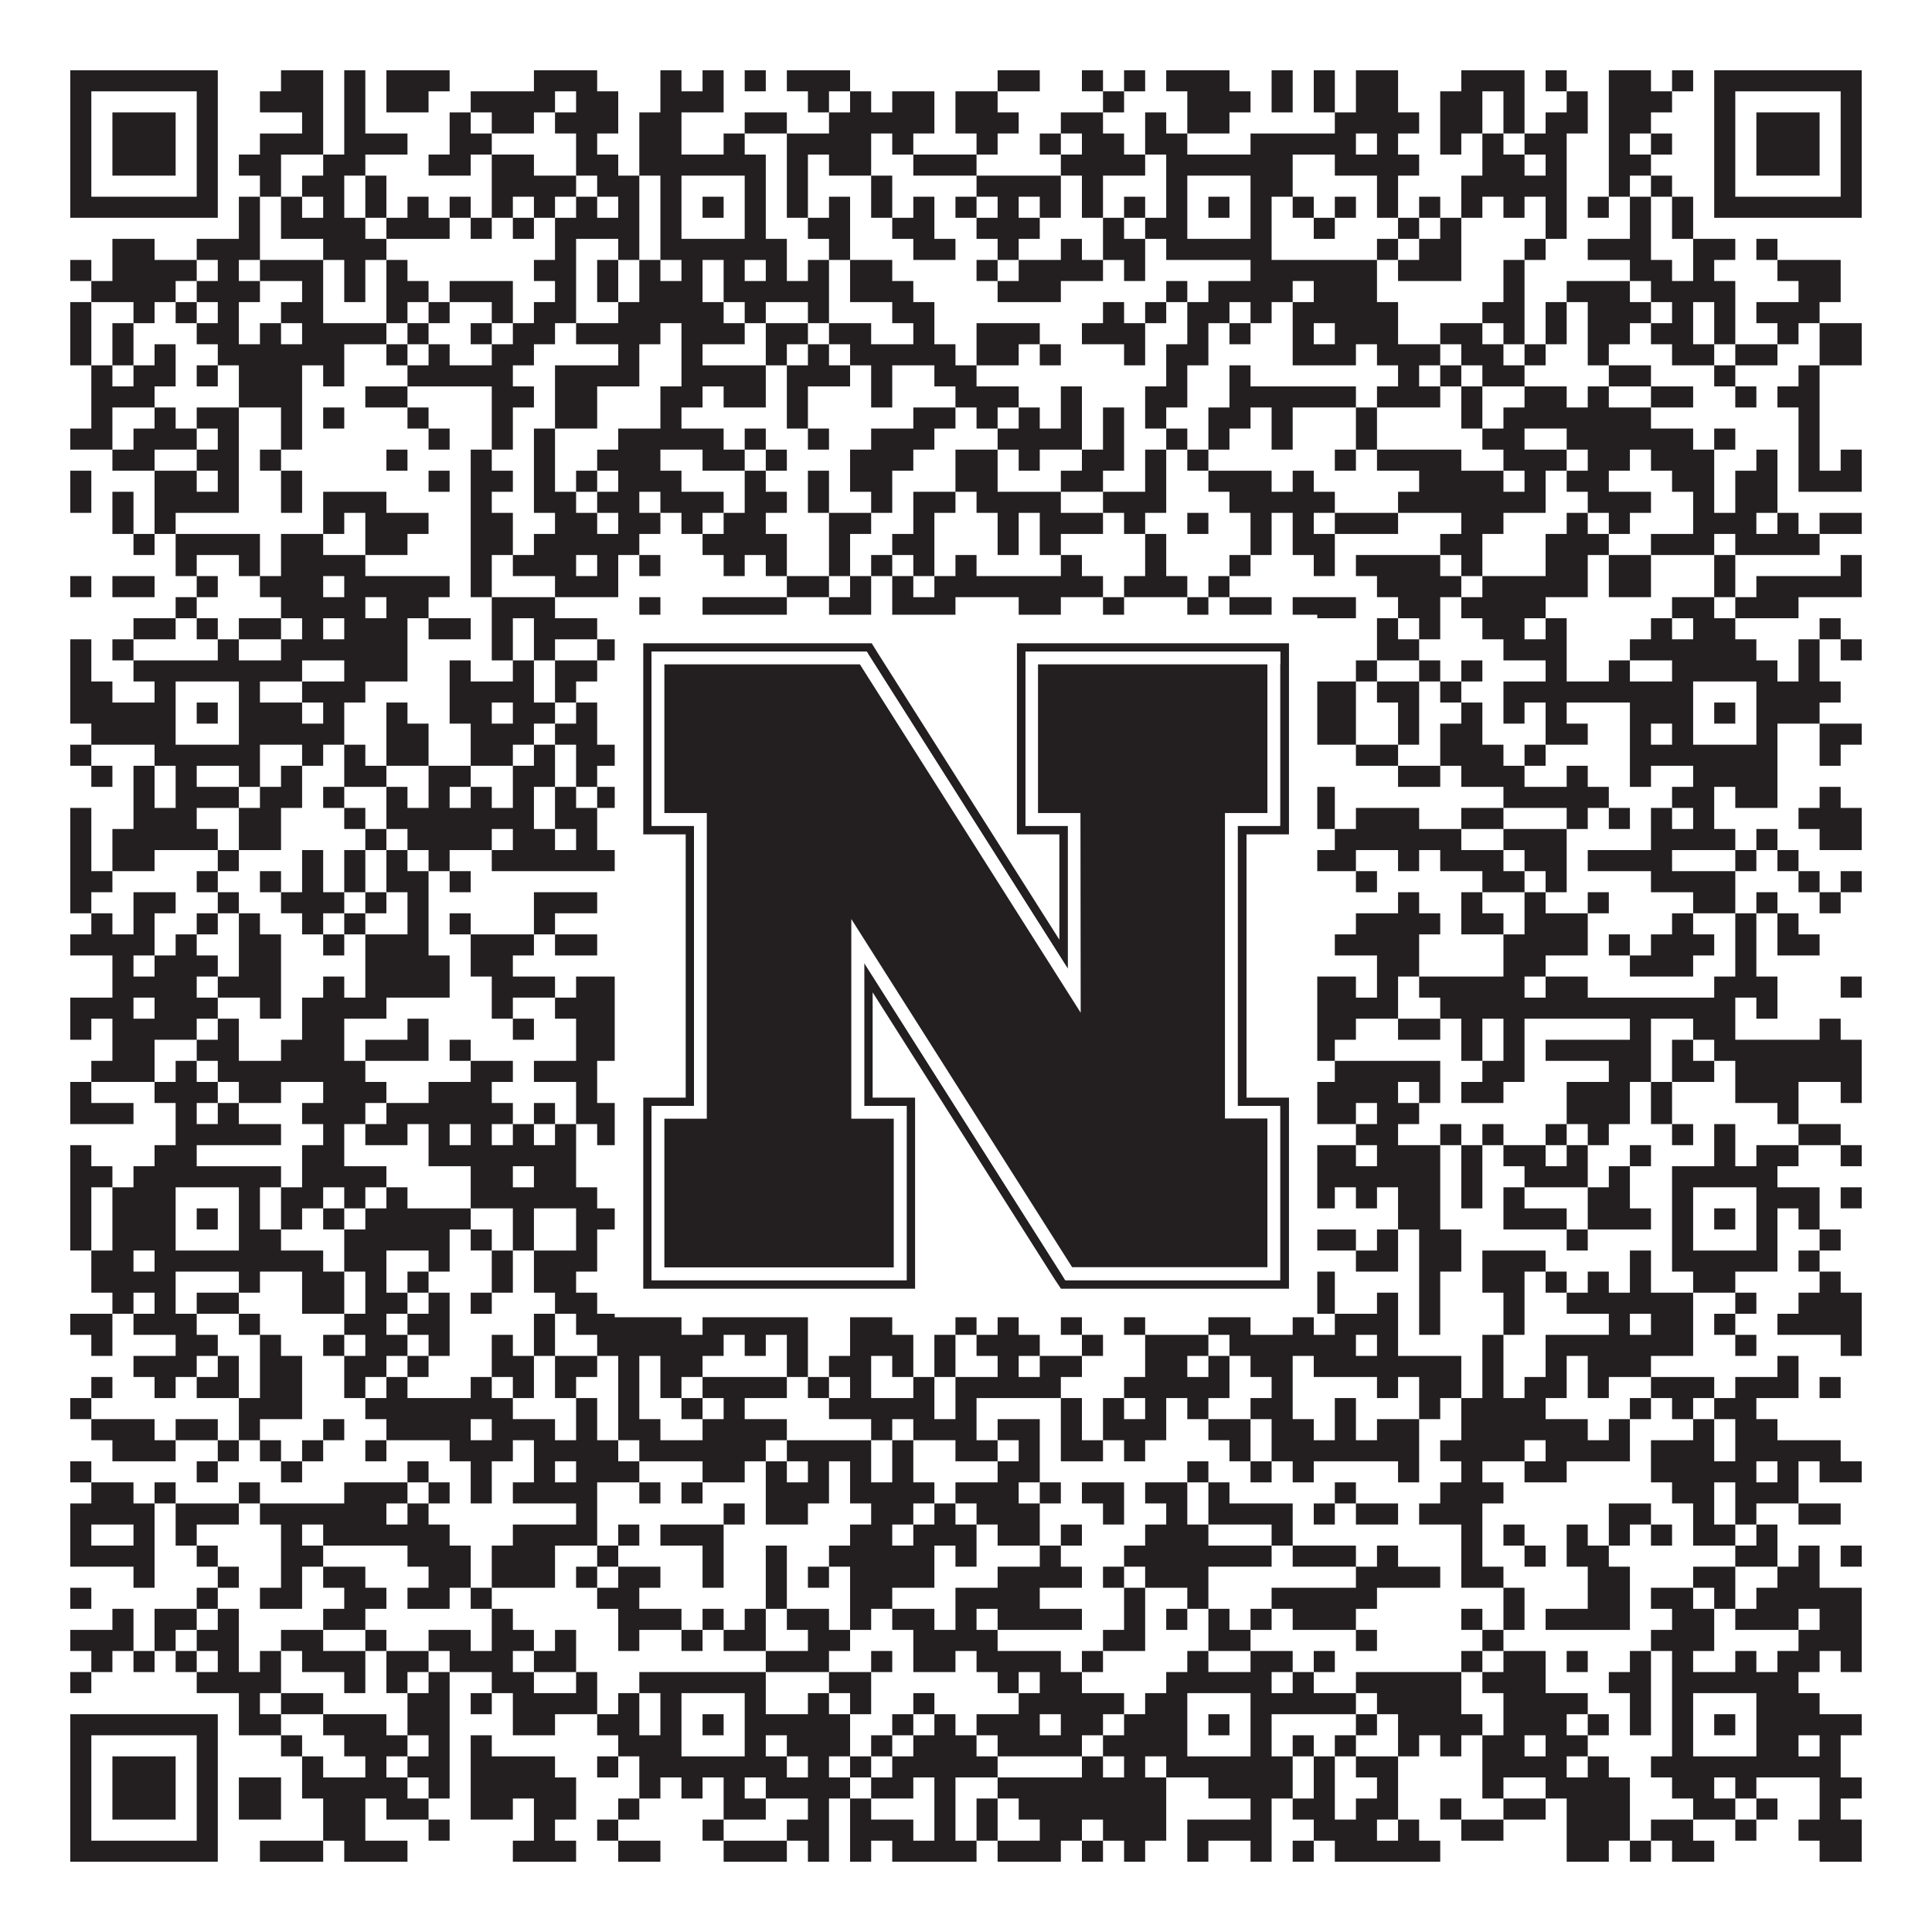
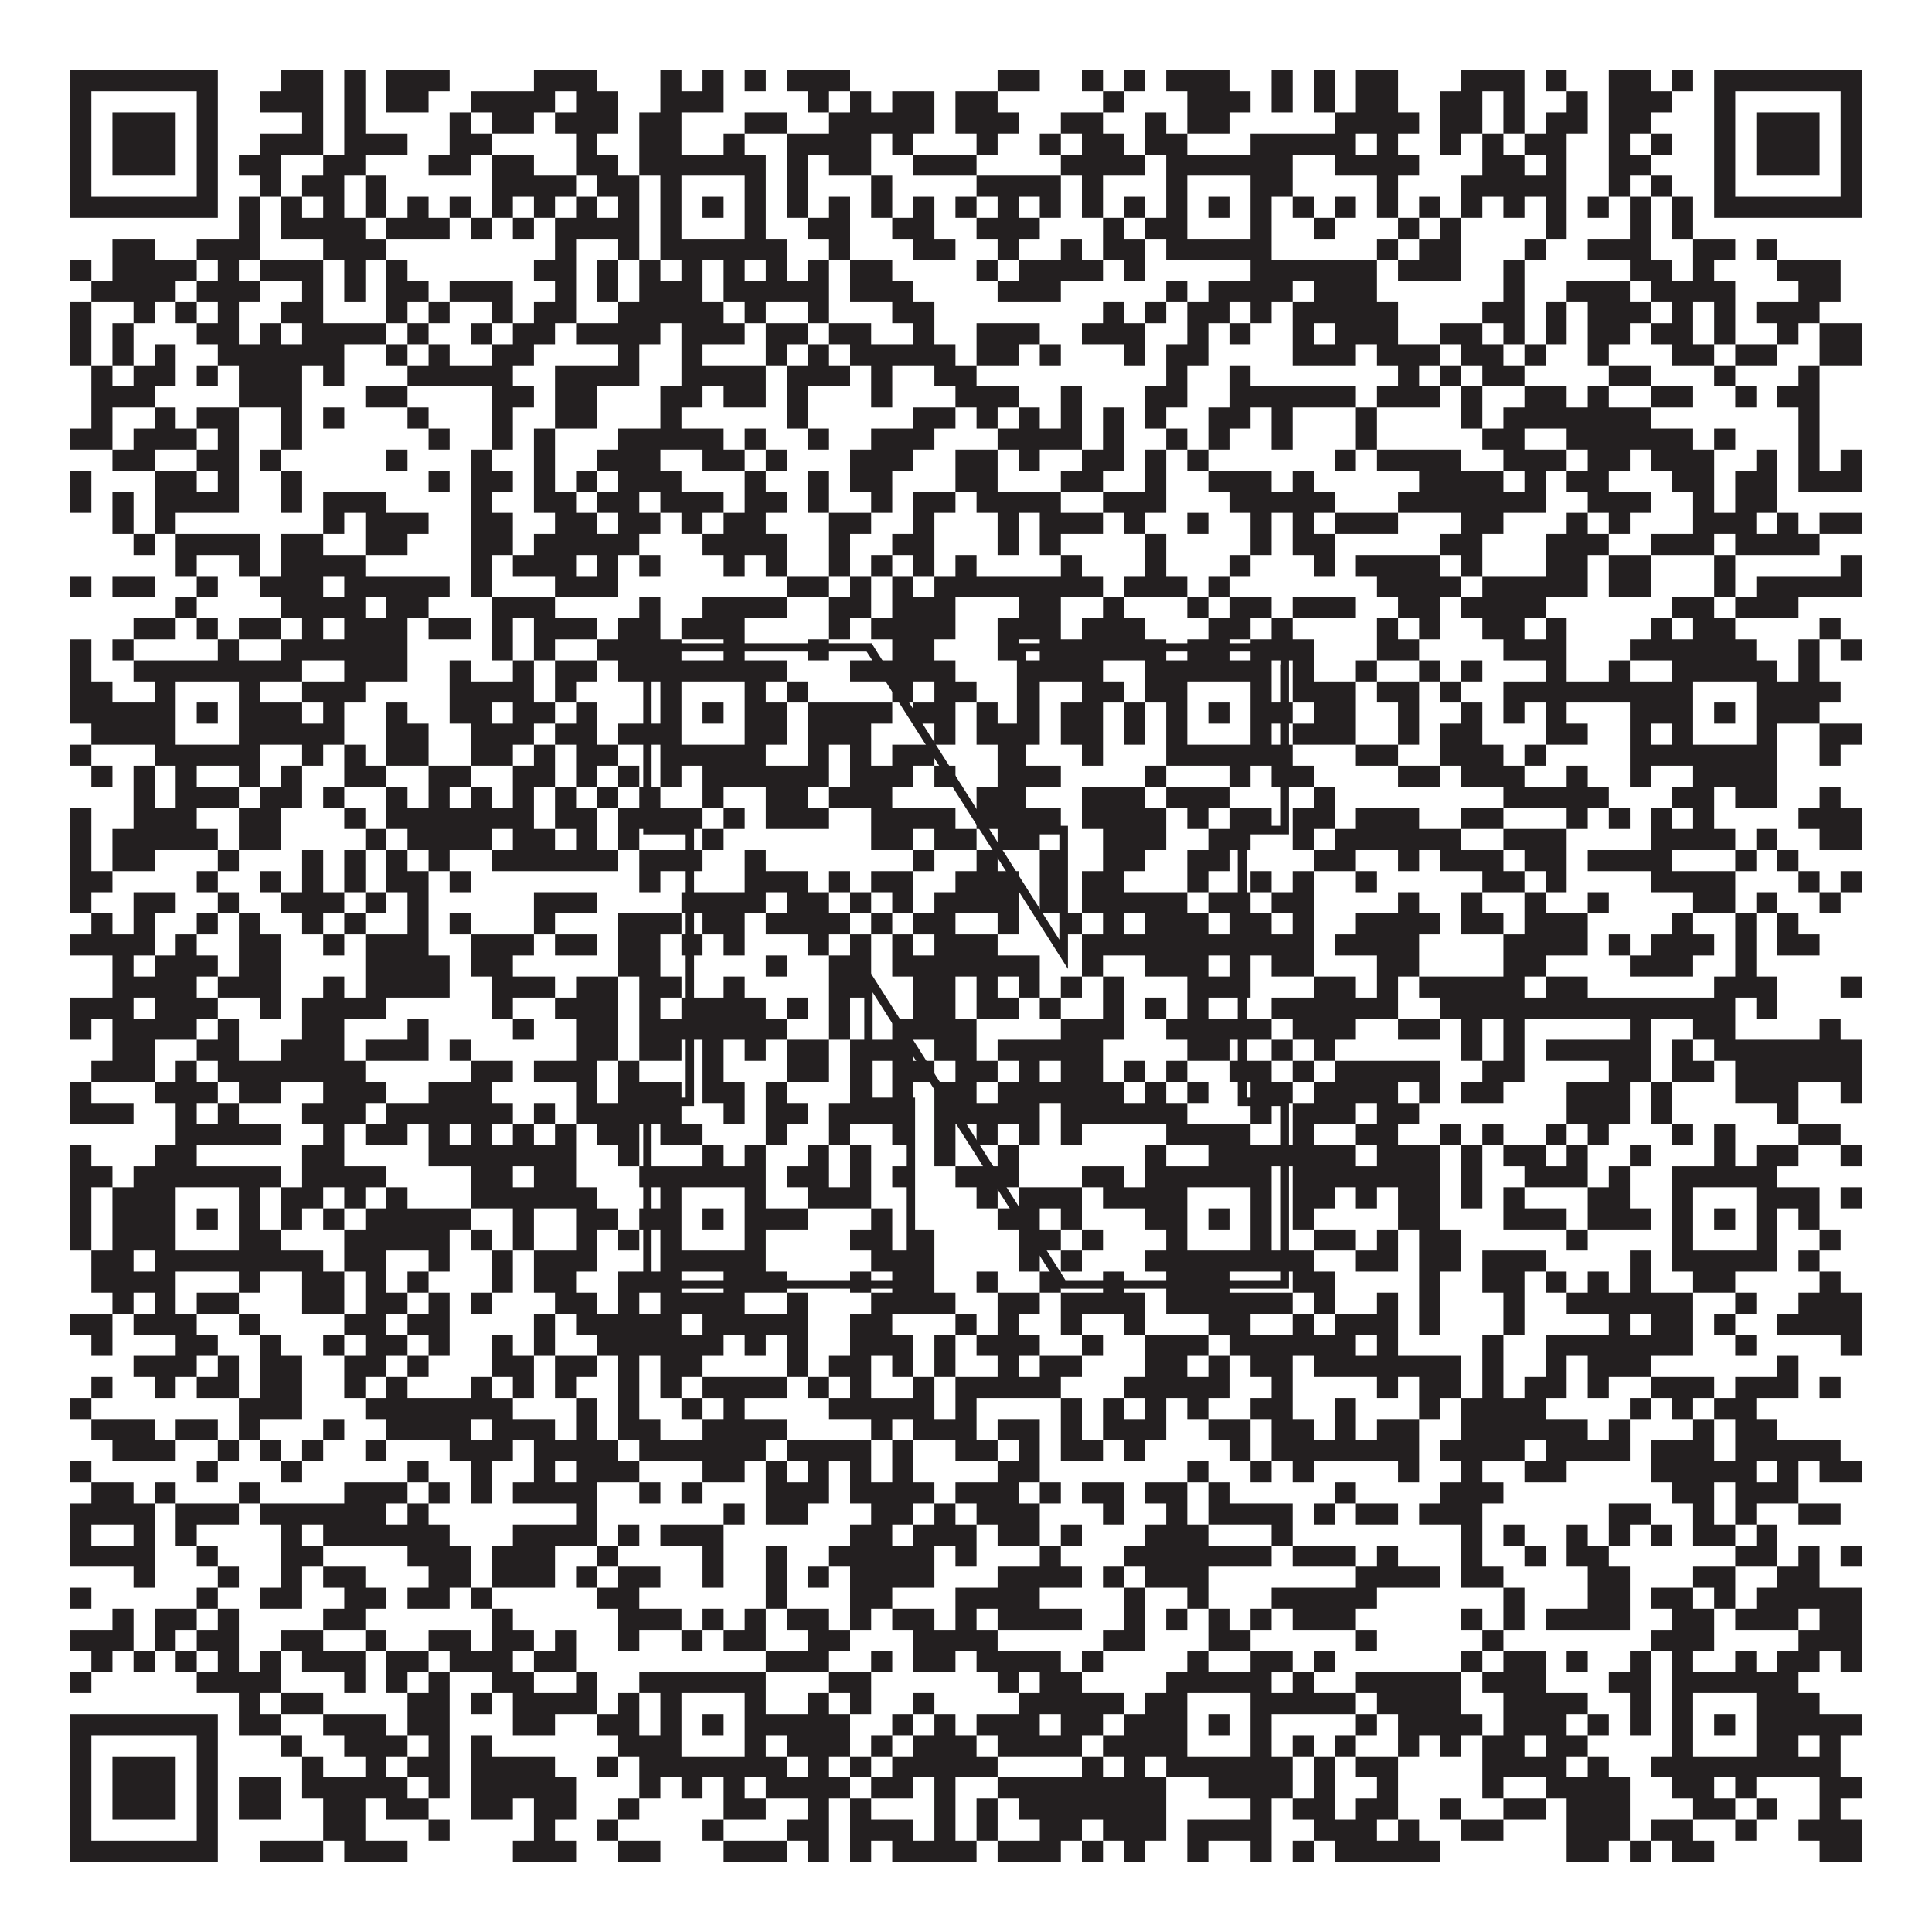
<svg xmlns="http://www.w3.org/2000/svg" version="1.1" width="1100px" height="1100px" viewBox="0 0 1100 1100">
-   <rect x="0" y="0" width="1100" height="1100" fill="#ffffff" fill-opacity="1" />
  <path fill="#231f20" fill-opacity="1" d="M40,40L124,40L124,52L40,52ZM160,40L184,40L184,52L160,52ZM196,40L208,40L208,52L196,52ZM220,40L256,40L256,52L220,52ZM304,40L340,40L340,52L304,52ZM376,40L388,40L388,52L376,52ZM400,40L412,40L412,52L400,52ZM424,40L436,40L436,52L424,52ZM448,40L484,40L484,52L448,52ZM568,40L592,40L592,52L568,52ZM616,40L628,40L628,52L616,52ZM640,40L652,40L652,52L640,52ZM664,40L700,40L700,52L664,52ZM724,40L736,40L736,52L724,52ZM748,40L760,40L760,52L748,52ZM772,40L796,40L796,52L772,52ZM832,40L868,40L868,52L832,52ZM880,40L892,40L892,52L880,52ZM916,40L940,40L940,52L916,52ZM952,40L964,40L964,52L952,52ZM976,40L1060,40L1060,52L976,52ZM40,52L52,52L52,64L40,64ZM112,52L124,52L124,64L112,64ZM148,52L184,52L184,64L148,64ZM196,52L208,52L208,64L196,64ZM220,52L244,52L244,64L220,64ZM268,52L316,52L316,64L268,64ZM328,52L352,52L352,64L328,64ZM376,52L412,52L412,64L376,64ZM460,52L472,52L472,64L460,64ZM484,52L496,52L496,64L484,64ZM508,52L532,52L532,64L508,64ZM544,52L568,52L568,64L544,64ZM628,52L640,52L640,64L628,64ZM676,52L712,52L712,64L676,64ZM724,52L736,52L736,64L724,64ZM748,52L760,52L760,64L748,64ZM772,52L796,52L796,64L772,64ZM820,52L844,52L844,64L820,64ZM856,52L868,52L868,64L856,64ZM892,52L904,52L904,64L892,64ZM916,52L952,52L952,64L916,64ZM976,52L988,52L988,64L976,64ZM1048,52L1060,52L1060,64L1048,64ZM40,64L52,64L52,76L40,76ZM64,64L100,64L100,76L64,76ZM112,64L124,64L124,76L112,76ZM172,64L184,64L184,76L172,76ZM196,64L208,64L208,76L196,76ZM256,64L268,64L268,76L256,76ZM280,64L304,64L304,76L280,76ZM316,64L352,64L352,76L316,76ZM364,64L388,64L388,76L364,76ZM424,64L448,64L448,76L424,76ZM472,64L532,64L532,76L472,76ZM544,64L580,64L580,76L544,76ZM604,64L628,64L628,76L604,76ZM652,64L664,64L664,76L652,76ZM676,64L700,64L700,76L676,76ZM760,64L808,64L808,76L760,76ZM820,64L844,64L844,76L820,76ZM856,64L868,64L868,76L856,76ZM880,64L904,64L904,76L880,76ZM916,64L940,64L940,76L916,76ZM976,64L988,64L988,76L976,76ZM1000,64L1036,64L1036,76L1000,76ZM1048,64L1060,64L1060,76L1048,76ZM40,76L52,76L52,88L40,88ZM64,76L100,76L100,88L64,88ZM112,76L124,76L124,88L112,88ZM148,76L184,76L184,88L148,88ZM196,76L232,76L232,88L196,88ZM256,76L280,76L280,88L256,88ZM328,76L340,76L340,88L328,88ZM364,76L388,76L388,88L364,88ZM412,76L424,76L424,88L412,88ZM448,76L496,76L496,88L448,88ZM508,76L520,76L520,88L508,88ZM556,76L568,76L568,88L556,88ZM592,76L604,76L604,88L592,88ZM616,76L640,76L640,88L616,88ZM652,76L676,76L676,88L652,88ZM712,76L772,76L772,88L712,88ZM784,76L796,76L796,88L784,88ZM820,76L832,76L832,88L820,88ZM844,76L856,76L856,88L844,88ZM868,76L892,76L892,88L868,88ZM916,76L928,76L928,88L916,88ZM940,76L952,76L952,88L940,88ZM976,76L988,76L988,88L976,88ZM1000,76L1036,76L1036,88L1000,88ZM1048,76L1060,76L1060,88L1048,88ZM40,88L52,88L52,100L40,100ZM64,88L100,88L100,100L64,100ZM112,88L124,88L124,100L112,100ZM136,88L160,88L160,100L136,100ZM184,88L208,88L208,100L184,100ZM244,88L268,88L268,100L244,100ZM280,88L304,88L304,100L280,100ZM328,88L352,88L352,100L328,100ZM364,88L436,88L436,100L364,100ZM448,88L460,88L460,100L448,100ZM472,88L496,88L496,100L472,100ZM520,88L556,88L556,100L520,100ZM604,88L652,88L652,100L604,100ZM664,88L736,88L736,100L664,100ZM760,88L808,88L808,100L760,100ZM844,88L868,88L868,100L844,100ZM880,88L892,88L892,100L880,100ZM916,88L940,88L940,100L916,100ZM976,88L988,88L988,100L976,100ZM1000,88L1036,88L1036,100L1000,100ZM1048,88L1060,88L1060,100L1048,100ZM40,100L52,100L52,112L40,112ZM112,100L124,100L124,112L112,112ZM148,100L160,100L160,112L148,112ZM172,100L196,100L196,112L172,112ZM208,100L220,100L220,112L208,112ZM280,100L328,100L328,112L280,112ZM340,100L364,100L364,112L340,112ZM376,100L388,100L388,112L376,112ZM424,100L436,100L436,112L424,112ZM448,100L460,100L460,112L448,112ZM496,100L508,100L508,112L496,112ZM556,100L604,100L604,112L556,112ZM616,100L628,100L628,112L616,112ZM664,100L676,100L676,112L664,112ZM712,100L736,100L736,112L712,112ZM784,100L796,100L796,112L784,112ZM832,100L892,100L892,112L832,112ZM916,100L928,100L928,112L916,112ZM940,100L952,100L952,112L940,112ZM976,100L988,100L988,112L976,112ZM1048,100L1060,100L1060,112L1048,112ZM40,112L124,112L124,124L40,124ZM136,112L148,112L148,124L136,124ZM160,112L172,112L172,124L160,124ZM184,112L196,112L196,124L184,124ZM208,112L220,112L220,124L208,124ZM232,112L244,112L244,124L232,124ZM256,112L268,112L268,124L256,124ZM280,112L292,112L292,124L280,124ZM304,112L316,112L316,124L304,124ZM328,112L340,112L340,124L328,124ZM352,112L364,112L364,124L352,124ZM376,112L388,112L388,124L376,124ZM400,112L412,112L412,124L400,124ZM424,112L436,112L436,124L424,124ZM448,112L460,112L460,124L448,124ZM472,112L484,112L484,124L472,124ZM496,112L508,112L508,124L496,124ZM520,112L532,112L532,124L520,124ZM544,112L556,112L556,124L544,124ZM568,112L580,112L580,124L568,124ZM592,112L604,112L604,124L592,124ZM616,112L628,112L628,124L616,124ZM640,112L652,112L652,124L640,124ZM664,112L676,112L676,124L664,124ZM688,112L700,112L700,124L688,124ZM712,112L724,112L724,124L712,124ZM736,112L748,112L748,124L736,124ZM760,112L772,112L772,124L760,124ZM784,112L796,112L796,124L784,124ZM808,112L820,112L820,124L808,124ZM832,112L844,112L844,124L832,124ZM856,112L868,112L868,124L856,124ZM880,112L892,112L892,124L880,124ZM904,112L916,112L916,124L904,124ZM928,112L940,112L940,124L928,124ZM952,112L964,112L964,124L952,124ZM976,112L1060,112L1060,124L976,124ZM136,124L148,124L148,136L136,136ZM160,124L208,124L208,136L160,136ZM220,124L256,124L256,136L220,136ZM268,124L280,124L280,136L268,136ZM292,124L304,124L304,136L292,136ZM316,124L364,124L364,136L316,136ZM376,124L388,124L388,136L376,136ZM424,124L436,124L436,136L424,136ZM460,124L484,124L484,136L460,136ZM508,124L532,124L532,136L508,136ZM556,124L592,124L592,136L556,136ZM628,124L640,124L640,136L628,136ZM652,124L676,124L676,136L652,136ZM712,124L724,124L724,136L712,136ZM748,124L760,124L760,136L748,136ZM796,124L808,124L808,136L796,136ZM820,124L832,124L832,136L820,136ZM880,124L892,124L892,136L880,136ZM928,124L940,124L940,136L928,136ZM952,124L964,124L964,136L952,136ZM64,136L88,136L88,148L64,148ZM112,136L148,136L148,148L112,148ZM184,136L220,136L220,148L184,148ZM316,136L328,136L328,148L316,148ZM352,136L364,136L364,148L352,148ZM376,136L448,136L448,148L376,148ZM472,136L484,136L484,148L472,148ZM520,136L544,136L544,148L520,148ZM568,136L580,136L580,148L568,148ZM604,136L616,136L616,148L604,148ZM628,136L652,136L652,148L628,148ZM664,136L724,136L724,148L664,148ZM784,136L796,136L796,148L784,148ZM808,136L832,136L832,148L808,148ZM868,136L880,136L880,148L868,148ZM904,136L940,136L940,148L904,148ZM964,136L988,136L988,148L964,148ZM1000,136L1012,136L1012,148L1000,148ZM40,148L52,148L52,160L40,160ZM64,148L112,148L112,160L64,160ZM124,148L136,148L136,160L124,160ZM148,148L184,148L184,160L148,160ZM196,148L208,148L208,160L196,160ZM220,148L232,148L232,160L220,160ZM304,148L328,148L328,160L304,160ZM340,148L352,148L352,160L340,160ZM364,148L376,148L376,160L364,160ZM388,148L400,148L400,160L388,160ZM412,148L424,148L424,160L412,160ZM436,148L448,148L448,160L436,160ZM460,148L472,148L472,160L460,160ZM484,148L508,148L508,160L484,160ZM556,148L568,148L568,160L556,160ZM580,148L628,148L628,160L580,160ZM640,148L652,148L652,160L640,160ZM712,148L784,148L784,160L712,160ZM796,148L832,148L832,160L796,160ZM856,148L868,148L868,160L856,160ZM928,148L952,148L952,160L928,160ZM964,148L976,148L976,160L964,160ZM1012,148L1048,148L1048,160L1012,160ZM52,160L100,160L100,172L52,172ZM112,160L148,160L148,172L112,172ZM172,160L184,160L184,172L172,172ZM196,160L208,160L208,172L196,172ZM220,160L244,160L244,172L220,172ZM256,160L292,160L292,172L256,172ZM316,160L328,160L328,172L316,172ZM340,160L352,160L352,172L340,172ZM364,160L400,160L400,172L364,172ZM412,160L472,160L472,172L412,172ZM484,160L520,160L520,172L484,172ZM568,160L604,160L604,172L568,172ZM664,160L676,160L676,172L664,172ZM688,160L736,160L736,172L688,172ZM748,160L784,160L784,172L748,172ZM856,160L868,160L868,172L856,172ZM892,160L928,160L928,172L892,172ZM940,160L988,160L988,172L940,172ZM1024,160L1048,160L1048,172L1024,172ZM40,172L52,172L52,184L40,184ZM76,172L88,172L88,184L76,184ZM100,172L112,172L112,184L100,184ZM124,172L136,172L136,184L124,184ZM160,172L184,172L184,184L160,184ZM220,172L232,172L232,184L220,184ZM244,172L256,172L256,184L244,184ZM280,172L292,172L292,184L280,184ZM304,172L328,172L328,184L304,184ZM352,172L412,172L412,184L352,184ZM424,172L436,172L436,184L424,184ZM460,172L472,172L472,184L460,184ZM508,172L532,172L532,184L508,184ZM628,172L640,172L640,184L628,184ZM652,172L664,172L664,184L652,184ZM676,172L700,172L700,184L676,184ZM712,172L724,172L724,184L712,184ZM736,172L796,172L796,184L736,184ZM844,172L868,172L868,184L844,184ZM880,172L892,172L892,184L880,184ZM904,172L940,172L940,184L904,184ZM952,172L964,172L964,184L952,184ZM976,172L988,172L988,184L976,184ZM1000,172L1036,172L1036,184L1000,184ZM40,184L52,184L52,196L40,196ZM64,184L76,184L76,196L64,196ZM112,184L136,184L136,196L112,196ZM148,184L160,184L160,196L148,196ZM172,184L220,184L220,196L172,196ZM232,184L244,184L244,196L232,196ZM268,184L280,184L280,196L268,196ZM292,184L316,184L316,196L292,196ZM328,184L376,184L376,196L328,196ZM388,184L424,184L424,196L388,196ZM436,184L460,184L460,196L436,196ZM472,184L496,184L496,196L472,196ZM520,184L532,184L532,196L520,196ZM556,184L592,184L592,196L556,196ZM616,184L652,184L652,196L616,196ZM676,184L688,184L688,196L676,196ZM700,184L712,184L712,196L700,196ZM736,184L748,184L748,196L736,196ZM760,184L796,184L796,196L760,196ZM820,184L844,184L844,196L820,196ZM856,184L868,184L868,196L856,196ZM880,184L892,184L892,196L880,196ZM904,184L928,184L928,196L904,196ZM940,184L964,184L964,196L940,196ZM976,184L988,184L988,196L976,196ZM1012,184L1024,184L1024,196L1012,196ZM1036,184L1060,184L1060,196L1036,196ZM40,196L52,196L52,208L40,208ZM64,196L76,196L76,208L64,208ZM88,196L100,196L100,208L88,208ZM124,196L196,196L196,208L124,208ZM220,196L232,196L232,208L220,208ZM244,196L256,196L256,208L244,208ZM280,196L304,196L304,208L280,208ZM352,196L364,196L364,208L352,208ZM388,196L400,196L400,208L388,208ZM436,196L448,196L448,208L436,208ZM460,196L472,196L472,208L460,208ZM484,196L544,196L544,208L484,208ZM556,196L580,196L580,208L556,208ZM592,196L604,196L604,208L592,208ZM640,196L652,196L652,208L640,208ZM664,196L688,196L688,208L664,208ZM736,196L772,196L772,208L736,208ZM784,196L820,196L820,208L784,208ZM832,196L856,196L856,208L832,208ZM868,196L880,196L880,208L868,208ZM904,196L916,196L916,208L904,208ZM952,196L976,196L976,208L952,208ZM988,196L1012,196L1012,208L988,208ZM1036,196L1060,196L1060,208L1036,208ZM52,208L64,208L64,220L52,220ZM76,208L100,208L100,220L76,220ZM112,208L124,208L124,220L112,220ZM136,208L172,208L172,220L136,220ZM184,208L196,208L196,220L184,220ZM232,208L292,208L292,220L232,220ZM316,208L364,208L364,220L316,220ZM388,208L436,208L436,220L388,220ZM448,208L484,208L484,220L448,220ZM496,208L508,208L508,220L496,220ZM532,208L556,208L556,220L532,220ZM664,208L676,208L676,220L664,220ZM700,208L712,208L712,220L700,220ZM796,208L808,208L808,220L796,220ZM820,208L832,208L832,220L820,220ZM844,208L868,208L868,220L844,220ZM916,208L940,208L940,220L916,220ZM976,208L988,208L988,220L976,220ZM1024,208L1036,208L1036,220L1024,220ZM52,220L88,220L88,232L52,232ZM136,220L172,220L172,232L136,232ZM208,220L232,220L232,232L208,232ZM280,220L304,220L304,232L280,232ZM316,220L340,220L340,232L316,232ZM376,220L400,220L400,232L376,232ZM412,220L436,220L436,232L412,232ZM448,220L460,220L460,232L448,232ZM496,220L508,220L508,232L496,232ZM544,220L580,220L580,232L544,232ZM604,220L616,220L616,232L604,232ZM652,220L676,220L676,232L652,232ZM700,220L772,220L772,232L700,232ZM784,220L820,220L820,232L784,232ZM832,220L844,220L844,232L832,232ZM868,220L892,220L892,232L868,232ZM904,220L916,220L916,232L904,232ZM940,220L964,220L964,232L940,232ZM988,220L1000,220L1000,232L988,232ZM1012,220L1036,220L1036,232L1012,232ZM52,232L64,232L64,244L52,244ZM88,232L100,232L100,244L88,244ZM112,232L136,232L136,244L112,244ZM160,232L172,232L172,244L160,244ZM184,232L196,232L196,244L184,244ZM232,232L244,232L244,244L232,244ZM280,232L292,232L292,244L280,244ZM316,232L340,232L340,244L316,244ZM376,232L388,232L388,244L376,244ZM448,232L460,232L460,244L448,244ZM520,232L544,232L544,244L520,244ZM556,232L568,232L568,244L556,244ZM580,232L592,232L592,244L580,244ZM604,232L616,232L616,244L604,244ZM628,232L640,232L640,244L628,244ZM652,232L664,232L664,244L652,244ZM688,232L712,232L712,244L688,244ZM724,232L736,232L736,244L724,244ZM772,232L784,232L784,244L772,244ZM832,232L844,232L844,244L832,244ZM856,232L940,232L940,244L856,244ZM1024,232L1036,232L1036,244L1024,244ZM40,244L64,244L64,256L40,256ZM76,244L112,244L112,256L76,256ZM124,244L136,244L136,256L124,256ZM160,244L172,244L172,256L160,256ZM244,244L256,244L256,256L244,256ZM280,244L292,244L292,256L280,256ZM304,244L316,244L316,256L304,256ZM352,244L412,244L412,256L352,256ZM424,244L436,244L436,256L424,256ZM460,244L472,244L472,256L460,256ZM496,244L532,244L532,256L496,256ZM568,244L616,244L616,256L568,256ZM628,244L640,244L640,256L628,256ZM664,244L676,244L676,256L664,256ZM688,244L700,244L700,256L688,256ZM724,244L736,244L736,256L724,256ZM772,244L784,244L784,256L772,256ZM844,244L868,244L868,256L844,256ZM892,244L964,244L964,256L892,256ZM976,244L988,244L988,256L976,256ZM1024,244L1036,244L1036,256L1024,256ZM64,256L88,256L88,268L64,268ZM112,256L136,256L136,268L112,268ZM148,256L160,256L160,268L148,268ZM220,256L232,256L232,268L220,268ZM268,256L280,256L280,268L268,268ZM304,256L316,256L316,268L304,268ZM340,256L376,256L376,268L340,268ZM400,256L424,256L424,268L400,268ZM436,256L448,256L448,268L436,268ZM484,256L520,256L520,268L484,268ZM544,256L568,256L568,268L544,268ZM580,256L592,256L592,268L580,268ZM616,256L640,256L640,268L616,268ZM652,256L664,256L664,268L652,268ZM676,256L688,256L688,268L676,268ZM760,256L772,256L772,268L760,268ZM784,256L832,256L832,268L784,268ZM856,256L892,256L892,268L856,268ZM904,256L928,256L928,268L904,268ZM940,256L976,256L976,268L940,268ZM1000,256L1012,256L1012,268L1000,268ZM1024,256L1036,256L1036,268L1024,268ZM1048,256L1060,256L1060,268L1048,268ZM40,268L52,268L52,280L40,280ZM88,268L112,268L112,280L88,280ZM124,268L136,268L136,280L124,280ZM160,268L172,268L172,280L160,280ZM244,268L256,268L256,280L244,280ZM268,268L292,268L292,280L268,280ZM304,268L316,268L316,280L304,280ZM328,268L340,268L340,280L328,280ZM352,268L388,268L388,280L352,280ZM424,268L436,268L436,280L424,280ZM460,268L472,268L472,280L460,280ZM484,268L508,268L508,280L484,280ZM544,268L568,268L568,280L544,280ZM604,268L628,268L628,280L604,280ZM652,268L664,268L664,280L652,280ZM688,268L724,268L724,280L688,280ZM736,268L748,268L748,280L736,280ZM808,268L856,268L856,280L808,280ZM868,268L880,268L880,280L868,280ZM892,268L916,268L916,280L892,280ZM952,268L976,268L976,280L952,280ZM988,268L1012,268L1012,280L988,280ZM1024,268L1060,268L1060,280L1024,280ZM40,280L52,280L52,292L40,292ZM64,280L76,280L76,292L64,292ZM88,280L136,280L136,292L88,292ZM160,280L172,280L172,292L160,292ZM184,280L220,280L220,292L184,292ZM268,280L280,280L280,292L268,292ZM304,280L328,280L328,292L304,292ZM340,280L364,280L364,292L340,292ZM376,280L412,280L412,292L376,292ZM424,280L448,280L448,292L424,292ZM460,280L472,280L472,292L460,292ZM496,280L508,280L508,292L496,292ZM520,280L544,280L544,292L520,292ZM556,280L604,280L604,292L556,292ZM628,280L664,280L664,292L628,292ZM700,280L760,280L760,292L700,292ZM796,280L880,280L880,292L796,292ZM904,280L940,280L940,292L904,292ZM964,280L976,280L976,292L964,292ZM988,280L1012,280L1012,292L988,292ZM64,292L76,292L76,304L64,304ZM88,292L100,292L100,304L88,304ZM184,292L196,292L196,304L184,304ZM208,292L244,292L244,304L208,304ZM268,292L292,292L292,304L268,304ZM316,292L340,292L340,304L316,304ZM352,292L376,292L376,304L352,304ZM388,292L400,292L400,304L388,304ZM412,292L436,292L436,304L412,304ZM472,292L496,292L496,304L472,304ZM520,292L532,292L532,304L520,304ZM568,292L580,292L580,304L568,304ZM592,292L628,292L628,304L592,304ZM640,292L652,292L652,304L640,304ZM676,292L688,292L688,304L676,304ZM712,292L724,292L724,304L712,304ZM736,292L748,292L748,304L736,304ZM760,292L796,292L796,304L760,304ZM832,292L856,292L856,304L832,304ZM892,292L904,292L904,304L892,304ZM916,292L928,292L928,304L916,304ZM964,292L1000,292L1000,304L964,304ZM1012,292L1024,292L1024,304L1012,304ZM1036,292L1060,292L1060,304L1036,304ZM76,304L88,304L88,316L76,316ZM100,304L148,304L148,316L100,316ZM160,304L184,304L184,316L160,316ZM208,304L232,304L232,316L208,316ZM268,304L292,304L292,316L268,316ZM304,304L364,304L364,316L304,316ZM400,304L448,304L448,316L400,316ZM472,304L484,304L484,316L472,316ZM508,304L532,304L532,316L508,316ZM568,304L580,304L580,316L568,316ZM592,304L604,304L604,316L592,316ZM652,304L664,304L664,316L652,316ZM712,304L724,304L724,316L712,316ZM736,304L760,304L760,316L736,316ZM820,304L844,304L844,316L820,316ZM880,304L916,304L916,316L880,316ZM940,304L976,304L976,316L940,316ZM988,304L1036,304L1036,316L988,316ZM100,316L112,316L112,328L100,328ZM136,316L148,316L148,328L136,328ZM160,316L208,316L208,328L160,328ZM268,316L280,316L280,328L268,328ZM292,316L328,316L328,328L292,328ZM340,316L352,316L352,328L340,328ZM364,316L376,316L376,328L364,328ZM412,316L424,316L424,328L412,328ZM436,316L448,316L448,328L436,328ZM472,316L484,316L484,328L472,328ZM496,316L508,316L508,328L496,328ZM520,316L532,316L532,328L520,328ZM544,316L556,316L556,328L544,328ZM604,316L616,316L616,328L604,328ZM652,316L664,316L664,328L652,328ZM700,316L712,316L712,328L700,328ZM748,316L760,316L760,328L748,328ZM772,316L820,316L820,328L772,328ZM832,316L844,316L844,328L832,328ZM880,316L904,316L904,328L880,328ZM916,316L940,316L940,328L916,328ZM976,316L988,316L988,328L976,328ZM1048,316L1060,316L1060,328L1048,328ZM40,328L52,328L52,340L40,340ZM64,328L88,328L88,340L64,340ZM112,328L124,328L124,340L112,340ZM148,328L184,328L184,340L148,340ZM196,328L256,328L256,340L196,340ZM268,328L280,328L280,340L268,340ZM316,328L352,328L352,340L316,340ZM448,328L472,328L472,340L448,340ZM484,328L496,328L496,340L484,340ZM508,328L520,328L520,340L508,340ZM532,328L628,328L628,340L532,340ZM640,328L676,328L676,340L640,340ZM688,328L700,328L700,340L688,340ZM784,328L832,328L832,340L784,340ZM844,328L904,328L904,340L844,340ZM916,328L940,328L940,340L916,340ZM976,328L988,328L988,340L976,340ZM1000,328L1060,328L1060,340L1000,340ZM100,340L112,340L112,352L100,352ZM160,340L208,340L208,352L160,352ZM220,340L244,340L244,352L220,352ZM280,340L316,340L316,352L280,352ZM364,340L376,340L376,352L364,352ZM400,340L448,340L448,352L400,352ZM472,340L496,340L496,352L472,352ZM508,340L544,340L544,352L508,352ZM580,340L604,340L604,352L580,352ZM628,340L640,340L640,352L628,352ZM676,340L688,340L688,352L676,352ZM700,340L724,340L724,352L700,352ZM736,340L772,340L772,352L736,352ZM796,340L820,340L820,352L796,352ZM832,340L880,340L880,352L832,352ZM952,340L976,340L976,352L952,352ZM988,340L1024,340L1024,352L988,352ZM76,352L100,352L100,364L76,364ZM112,352L124,352L124,364L112,364ZM136,352L160,352L160,364L136,364ZM172,352L184,352L184,364L172,364ZM196,352L232,352L232,364L196,364ZM244,352L268,352L268,364L244,364ZM280,352L292,352L292,364L280,364ZM304,352L340,352L340,364L304,364ZM352,352L376,352L376,364L352,364ZM388,352L424,352L424,364L388,364ZM472,352L484,352L484,364L472,364ZM496,352L544,352L544,364L496,364ZM568,352L604,352L604,364L568,364ZM616,352L652,352L652,364L616,364ZM688,352L712,352L712,364L688,364ZM724,352L736,352L736,364L724,364ZM784,352L796,352L796,364L784,364ZM808,352L820,352L820,364L808,364ZM844,352L868,352L868,364L844,364ZM880,352L892,352L892,364L880,364ZM940,352L952,352L952,364L940,364ZM964,352L988,352L988,364L964,364ZM1036,352L1048,352L1048,364L1036,364ZM40,364L52,364L52,376L40,376ZM64,364L76,364L76,376L64,376ZM124,364L136,364L136,376L124,376ZM160,364L232,364L232,376L160,376ZM280,364L292,364L292,376L280,376ZM304,364L316,364L316,376L304,376ZM340,364L388,364L388,376L340,376ZM412,364L424,364L424,376L412,376ZM460,364L472,364L472,376L460,376ZM508,364L532,364L532,376L508,376ZM568,364L580,364L580,376L568,376ZM592,364L664,364L664,376L592,376ZM676,364L700,364L700,376L676,376ZM712,364L748,364L748,376L712,376ZM784,364L808,364L808,376L784,376ZM856,364L892,364L892,376L856,376ZM928,364L1000,364L1000,376L928,376ZM1024,364L1036,364L1036,376L1024,376ZM1048,364L1060,364L1060,376L1048,376ZM40,376L52,376L52,388L40,388ZM76,376L172,376L172,388L76,388ZM196,376L232,376L232,388L196,388ZM256,376L268,376L268,388L256,388ZM292,376L304,376L304,388L292,388ZM316,376L340,376L340,388L316,388ZM352,376L448,376L448,388L352,388ZM484,376L544,376L544,388L484,388ZM580,376L628,376L628,388L580,388ZM652,376L724,376L724,388L652,388ZM736,376L748,376L748,388L736,388ZM772,376L784,376L784,388L772,388ZM808,376L820,376L820,388L808,388ZM832,376L844,376L844,388L832,388ZM880,376L892,376L892,388L880,388ZM916,376L928,376L928,388L916,388ZM952,376L1012,376L1012,388L952,388ZM1024,376L1036,376L1036,388L1024,388ZM40,388L64,388L64,400L40,400ZM88,388L100,388L100,400L88,400ZM136,388L148,388L148,400L136,400ZM172,388L208,388L208,400L172,400ZM256,388L304,388L304,400L256,400ZM316,388L328,388L328,400L316,400ZM376,388L388,388L388,400L376,400ZM424,388L436,388L436,400L424,400ZM448,388L460,388L460,400L448,400ZM508,388L520,388L520,400L508,400ZM532,388L556,388L556,400L532,400ZM580,388L592,388L592,400L580,400ZM616,388L640,388L640,400L616,400ZM652,388L676,388L676,400L652,400ZM712,388L724,388L724,400L712,400ZM736,388L772,388L772,400L736,400ZM784,388L808,388L808,400L784,400ZM820,388L832,388L832,400L820,400ZM856,388L964,388L964,400L856,400ZM1000,388L1048,388L1048,400L1000,400ZM40,400L100,400L100,412L40,412ZM112,400L124,400L124,412L112,412ZM136,400L172,400L172,412L136,412ZM184,400L196,400L196,412L184,412ZM220,400L232,400L232,412L220,412ZM256,400L280,400L280,412L256,412ZM292,400L316,400L316,412L292,412ZM328,400L340,400L340,412L328,412ZM376,400L388,400L388,412L376,412ZM400,400L412,400L412,412L400,412ZM424,400L448,400L448,412L424,412ZM460,400L508,400L508,412L460,412ZM520,400L544,400L544,412L520,412ZM556,400L568,400L568,412L556,412ZM580,400L592,400L592,412L580,412ZM604,400L628,400L628,412L604,412ZM640,400L652,400L652,412L640,412ZM664,400L676,400L676,412L664,412ZM688,400L700,400L700,412L688,412ZM712,400L736,400L736,412L712,412ZM748,400L772,400L772,412L748,412ZM796,400L808,400L808,412L796,412ZM832,400L844,400L844,412L832,412ZM856,400L868,400L868,412L856,412ZM880,400L892,400L892,412L880,412ZM928,400L964,400L964,412L928,412ZM976,400L988,400L988,412L976,412ZM1000,400L1036,400L1036,412L1000,412ZM52,412L100,412L100,424L52,424ZM136,412L196,412L196,424L136,424ZM220,412L244,412L244,424L220,424ZM268,412L304,412L304,424L268,424ZM316,412L340,412L340,424L316,424ZM352,412L388,412L388,424L352,424ZM424,412L448,412L448,424L424,424ZM460,412L496,412L496,424L460,424ZM532,412L544,412L544,424L532,424ZM556,412L592,412L592,424L556,424ZM604,412L628,412L628,424L604,424ZM640,412L652,412L652,424L640,424ZM664,412L676,412L676,424L664,424ZM712,412L724,412L724,424L712,424ZM736,412L772,412L772,424L736,424ZM796,412L808,412L808,424L796,424ZM820,412L844,412L844,424L820,424ZM880,412L904,412L904,424L880,424ZM928,412L940,412L940,424L928,424ZM952,412L964,412L964,424L952,424ZM1000,412L1012,412L1012,424L1000,424ZM1036,412L1060,412L1060,424L1036,424ZM40,424L52,424L52,436L40,436ZM88,424L148,424L148,436L88,436ZM172,424L184,424L184,436L172,436ZM196,424L208,424L208,436L196,436ZM220,424L244,424L244,436L220,436ZM268,424L292,424L292,436L268,436ZM304,424L316,424L316,436L304,436ZM328,424L352,424L352,436L328,436ZM376,424L436,424L436,436L376,436ZM460,424L472,424L472,436L460,436ZM484,424L496,424L496,436L484,436ZM508,424L532,424L532,436L508,436ZM568,424L580,424L580,436L568,436ZM616,424L628,424L628,436L616,436ZM664,424L736,424L736,436L664,436ZM772,424L796,424L796,436L772,436ZM820,424L856,424L856,436L820,436ZM868,424L880,424L880,436L868,436ZM928,424L1012,424L1012,436L928,436ZM1036,424L1048,424L1048,436L1036,436ZM52,436L64,436L64,448L52,448ZM76,436L88,436L88,448L76,448ZM100,436L112,436L112,448L100,448ZM136,436L148,436L148,448L136,448ZM160,436L172,436L172,448L160,448ZM196,436L220,436L220,448L196,448ZM244,436L268,436L268,448L244,448ZM292,436L316,436L316,448L292,448ZM328,436L340,436L340,448L328,448ZM352,436L364,436L364,448L352,448ZM376,436L388,436L388,448L376,448ZM400,436L472,436L472,448L400,448ZM484,436L520,436L520,448L484,448ZM532,436L544,436L544,448L532,448ZM568,436L604,436L604,448L568,448ZM652,436L664,436L664,448L652,448ZM700,436L712,436L712,448L700,448ZM724,436L748,436L748,448L724,448ZM796,436L820,436L820,448L796,448ZM832,436L868,436L868,448L832,448ZM892,436L904,436L904,448L892,448ZM928,436L940,436L940,448L928,448ZM964,436L1012,436L1012,448L964,448ZM76,448L88,448L88,460L76,460ZM100,448L136,448L136,460L100,460ZM148,448L172,448L172,460L148,460ZM184,448L196,448L196,460L184,460ZM220,448L232,448L232,460L220,460ZM244,448L256,448L256,460L244,460ZM268,448L280,448L280,460L268,460ZM292,448L304,448L304,460L292,460ZM316,448L328,448L328,460L316,460ZM340,448L352,448L352,460L340,460ZM364,448L376,448L376,460L364,460ZM400,448L412,448L412,460L400,460ZM436,448L460,448L460,460L436,460ZM472,448L508,448L508,460L472,460ZM556,448L580,448L580,460L556,460ZM616,448L652,448L652,460L616,460ZM664,448L700,448L700,460L664,460ZM748,448L760,448L760,460L748,460ZM856,448L916,448L916,460L856,460ZM952,448L976,448L976,460L952,460ZM988,448L1012,448L1012,460L988,460ZM1036,448L1048,448L1048,460L1036,460ZM40,460L52,460L52,472L40,472ZM76,460L112,460L112,472L76,472ZM136,460L160,460L160,472L136,472ZM196,460L208,460L208,472L196,472ZM220,460L304,460L304,472L220,472ZM316,460L340,460L340,472L316,472ZM352,460L400,460L400,472L352,472ZM412,460L424,460L424,472L412,472ZM436,460L472,460L472,472L436,472ZM496,460L544,460L544,472L496,472ZM556,460L604,460L604,472L556,472ZM616,460L664,460L664,472L616,472ZM676,460L688,460L688,472L676,472ZM700,460L724,460L724,472L700,472ZM736,460L760,460L760,472L736,472ZM772,460L808,460L808,472L772,472ZM832,460L856,460L856,472L832,472ZM892,460L904,460L904,472L892,472ZM916,460L928,460L928,472L916,472ZM940,460L952,460L952,472L940,472ZM964,460L976,460L976,472L964,472ZM1024,460L1060,460L1060,472L1024,472ZM40,472L52,472L52,484L40,484ZM64,472L124,472L124,484L64,484ZM136,472L160,472L160,484L136,484ZM208,472L220,472L220,484L208,484ZM232,472L280,472L280,484L232,484ZM292,472L316,472L316,484L292,484ZM328,472L340,472L340,484L328,484ZM352,472L364,472L364,484L352,484ZM400,472L412,472L412,484L400,484ZM496,472L520,472L520,484L496,484ZM532,472L556,472L556,484L532,484ZM568,472L592,472L592,484L568,484ZM628,472L664,472L664,484L628,484ZM688,472L712,472L712,484L688,484ZM736,472L748,472L748,484L736,484ZM760,472L832,472L832,484L760,484ZM856,472L892,472L892,484L856,484ZM940,472L988,472L988,484L940,484ZM1000,472L1012,472L1012,484L1000,484ZM1036,472L1060,472L1060,484L1036,484ZM40,484L52,484L52,496L40,496ZM64,484L88,484L88,496L64,496ZM124,484L136,484L136,496L124,496ZM172,484L184,484L184,496L172,496ZM196,484L208,484L208,496L196,496ZM220,484L232,484L232,496L220,496ZM244,484L256,484L256,496L244,496ZM280,484L352,484L352,496L280,496ZM364,484L400,484L400,496L364,496ZM424,484L436,484L436,496L424,496ZM520,484L532,484L532,496L520,496ZM556,484L568,484L568,496L556,496ZM592,484L604,484L604,496L592,496ZM628,484L652,484L652,496L628,496ZM676,484L700,484L700,496L676,496ZM748,484L772,484L772,496L748,496ZM796,484L808,484L808,496L796,496ZM820,484L856,484L856,496L820,496ZM868,484L892,484L892,496L868,496ZM904,484L952,484L952,496L904,496ZM988,484L1000,484L1000,496L988,496ZM1012,484L1024,484L1024,496L1012,496ZM40,496L64,496L64,508L40,508ZM112,496L124,496L124,508L112,508ZM148,496L160,496L160,508L148,508ZM172,496L184,496L184,508L172,508ZM196,496L208,496L208,508L196,508ZM220,496L244,496L244,508L220,508ZM256,496L268,496L268,508L256,508ZM364,496L376,496L376,508L364,508ZM424,496L460,496L460,508L424,508ZM472,496L484,496L484,508L472,508ZM496,496L520,496L520,508L496,508ZM544,496L580,496L580,508L544,508ZM592,496L604,496L604,508L592,508ZM616,496L640,496L640,508L616,508ZM676,496L688,496L688,508L676,508ZM712,496L724,496L724,508L712,508ZM736,496L748,496L748,508L736,508ZM772,496L784,496L784,508L772,508ZM844,496L868,496L868,508L844,508ZM880,496L892,496L892,508L880,508ZM940,496L988,496L988,508L940,508ZM1024,496L1036,496L1036,508L1024,508ZM1048,496L1060,496L1060,508L1048,508ZM40,508L52,508L52,520L40,520ZM76,508L100,508L100,520L76,520ZM124,508L136,508L136,520L124,520ZM160,508L196,508L196,520L160,520ZM208,508L220,508L220,520L208,520ZM232,508L244,508L244,520L232,520ZM304,508L340,508L340,520L304,520ZM388,508L436,508L436,520L388,520ZM448,508L472,508L472,520L448,520ZM484,508L496,508L496,520L484,520ZM508,508L520,508L520,520L508,520ZM532,508L580,508L580,520L532,520ZM592,508L604,508L604,520L592,520ZM616,508L676,508L676,520L616,520ZM688,508L712,508L712,520L688,520ZM724,508L748,508L748,520L724,520ZM796,508L808,508L808,520L796,520ZM832,508L844,508L844,520L832,520ZM868,508L880,508L880,520L868,520ZM904,508L916,508L916,520L904,520ZM964,508L988,508L988,520L964,520ZM1000,508L1012,508L1012,520L1000,520ZM1036,508L1048,508L1048,520L1036,520ZM52,520L64,520L64,532L52,532ZM76,520L88,520L88,532L76,532ZM112,520L124,520L124,532L112,532ZM136,520L148,520L148,532L136,532ZM172,520L184,520L184,532L172,532ZM196,520L208,520L208,532L196,532ZM232,520L244,520L244,532L232,532ZM256,520L268,520L268,532L256,532ZM304,520L316,520L316,532L304,532ZM352,520L388,520L388,532L352,532ZM400,520L424,520L424,532L400,532ZM436,520L484,520L484,532L436,532ZM496,520L508,520L508,532L496,532ZM520,520L544,520L544,532L520,532ZM568,520L580,520L580,532L568,532ZM604,520L616,520L616,532L604,532ZM628,520L640,520L640,532L628,532ZM652,520L688,520L688,532L652,532ZM700,520L724,520L724,532L700,532ZM736,520L748,520L748,532L736,532ZM772,520L820,520L820,532L772,532ZM832,520L856,520L856,532L832,532ZM868,520L904,520L904,532L868,532ZM952,520L964,520L964,532L952,532ZM988,520L1000,520L1000,532L988,532ZM1012,520L1024,520L1024,532L1012,532ZM40,532L88,532L88,544L40,544ZM100,532L112,532L112,544L100,544ZM136,532L160,532L160,544L136,544ZM184,532L196,532L196,544L184,544ZM208,532L244,532L244,544L208,544ZM268,532L304,532L304,544L268,544ZM316,532L340,532L340,544L316,544ZM352,532L376,532L376,544L352,544ZM388,532L400,532L400,544L388,544ZM412,532L424,532L424,544L412,544ZM460,532L472,532L472,544L460,544ZM484,532L496,532L496,544L484,544ZM508,532L520,532L520,544L508,544ZM532,532L568,532L568,544L532,544ZM616,532L748,532L748,544L616,544ZM760,532L808,532L808,544L760,544ZM856,532L904,532L904,544L856,544ZM916,532L928,532L928,544L916,544ZM940,532L976,532L976,544L940,544ZM988,532L1000,532L1000,544L988,544ZM1012,532L1036,532L1036,544L1012,544ZM64,544L76,544L76,556L64,556ZM88,544L124,544L124,556L88,556ZM136,544L160,544L160,556L136,556ZM208,544L256,544L256,556L208,556ZM268,544L292,544L292,556L268,556ZM352,544L376,544L376,556L352,556ZM436,544L448,544L448,556L436,556ZM472,544L496,544L496,556L472,556ZM508,544L592,544L592,556L508,556ZM616,544L628,544L628,556L616,556ZM652,544L688,544L688,556L652,556ZM700,544L712,544L712,556L700,556ZM724,544L748,544L748,556L724,556ZM784,544L808,544L808,556L784,556ZM856,544L880,544L880,556L856,556ZM928,544L964,544L964,556L928,556ZM988,544L1000,544L1000,556L988,556ZM64,556L112,556L112,568L64,568ZM124,556L160,556L160,568L124,568ZM184,556L196,556L196,568L184,568ZM208,556L256,556L256,568L208,568ZM280,556L316,556L316,568L280,568ZM328,556L352,556L352,568L328,568ZM364,556L388,556L388,568L364,568ZM412,556L424,556L424,568L412,568ZM472,556L496,556L496,568L472,568ZM520,556L544,556L544,568L520,568ZM556,556L568,556L568,568L556,568ZM580,556L592,556L592,568L580,568ZM604,556L616,556L616,568L604,568ZM628,556L640,556L640,568L628,568ZM676,556L712,556L712,568L676,568ZM748,556L772,556L772,568L748,568ZM784,556L796,556L796,568L784,568ZM808,556L868,556L868,568L808,568ZM880,556L904,556L904,568L880,568ZM976,556L1012,556L1012,568L976,568ZM1048,556L1060,556L1060,568L1048,568ZM40,568L76,568L76,580L40,580ZM88,568L124,568L124,580L88,580ZM148,568L160,568L160,580L148,580ZM172,568L220,568L220,580L172,580ZM280,568L292,568L292,580L280,580ZM316,568L352,568L352,580L316,580ZM364,568L376,568L376,580L364,580ZM388,568L436,568L436,580L388,580ZM448,568L460,568L460,580L448,580ZM472,568L484,568L484,580L472,580ZM520,568L544,568L544,580L520,580ZM556,568L580,568L580,580L556,580ZM592,568L604,568L604,580L592,580ZM628,568L640,568L640,580L628,580ZM652,568L664,568L664,580L652,580ZM676,568L688,568L688,580L676,580ZM724,568L796,568L796,580L724,580ZM820,568L988,568L988,580L820,580ZM1000,568L1012,568L1012,580L1000,580ZM40,580L52,580L52,592L40,592ZM64,580L112,580L112,592L64,592ZM124,580L136,580L136,592L124,592ZM172,580L196,580L196,592L172,592ZM232,580L244,580L244,592L232,592ZM292,580L304,580L304,592L292,592ZM328,580L352,580L352,592L328,592ZM364,580L448,580L448,592L364,592ZM472,580L484,580L484,592L472,592ZM508,580L556,580L556,592L508,592ZM604,580L640,580L640,592L604,592ZM664,580L724,580L724,592L664,592ZM736,580L772,580L772,592L736,592ZM796,580L820,580L820,592L796,592ZM832,580L844,580L844,592L832,592ZM856,580L868,580L868,592L856,592ZM928,580L940,580L940,592L928,592ZM964,580L988,580L988,592L964,592ZM1036,580L1048,580L1048,592L1036,592ZM64,592L88,592L88,604L64,604ZM112,592L136,592L136,604L112,604ZM160,592L196,592L196,604L160,604ZM208,592L244,592L244,604L208,604ZM256,592L268,592L268,604L256,604ZM328,592L352,592L352,604L328,604ZM364,592L388,592L388,604L364,604ZM400,592L412,592L412,604L400,604ZM424,592L436,592L436,604L424,604ZM448,592L472,592L472,604L448,604ZM484,592L520,592L520,604L484,604ZM532,592L556,592L556,604L532,604ZM568,592L628,592L628,604L568,604ZM676,592L700,592L700,604L676,604ZM724,592L736,592L736,604L724,604ZM748,592L760,592L760,604L748,604ZM832,592L844,592L844,604L832,604ZM856,592L868,592L868,604L856,604ZM880,592L940,592L940,604L880,604ZM952,592L964,592L964,604L952,604ZM976,592L1060,592L1060,604L976,604ZM52,604L88,604L88,616L52,616ZM100,604L112,604L112,616L100,616ZM124,604L208,604L208,616L124,616ZM268,604L292,604L292,616L268,616ZM304,604L340,604L340,616L304,616ZM352,604L364,604L364,616L352,616ZM400,604L412,604L412,616L400,616ZM448,604L472,604L472,616L448,616ZM484,604L496,604L496,616L484,616ZM508,604L532,604L532,616L508,616ZM544,604L568,604L568,616L544,616ZM580,604L592,604L592,616L580,616ZM604,604L628,604L628,616L604,616ZM640,604L652,604L652,616L640,616ZM664,604L676,604L676,616L664,616ZM700,604L724,604L724,616L700,616ZM736,604L748,604L748,616L736,616ZM760,604L820,604L820,616L760,616ZM844,604L868,604L868,616L844,616ZM916,604L940,604L940,616L916,616ZM952,604L976,604L976,616L952,616ZM988,604L1060,604L1060,616L988,616ZM40,616L52,616L52,628L40,628ZM88,616L124,616L124,628L88,628ZM136,616L160,616L160,628L136,628ZM184,616L220,616L220,628L184,628ZM244,616L280,616L280,628L244,628ZM328,616L340,616L340,628L328,628ZM352,616L388,616L388,628L352,628ZM400,616L424,616L424,628L400,628ZM436,616L448,616L448,628L436,628ZM484,616L496,616L496,628L484,628ZM508,616L520,616L520,628L508,628ZM532,616L556,616L556,628L532,628ZM568,616L640,616L640,628L568,628ZM652,616L664,616L664,628L652,628ZM676,616L688,616L688,628L676,628ZM712,616L736,616L736,628L712,628ZM748,616L796,616L796,628L748,628ZM808,616L820,616L820,628L808,628ZM832,616L856,616L856,628L832,628ZM892,616L928,616L928,628L892,628ZM940,616L952,616L952,628L940,628ZM988,616L1024,616L1024,628L988,628ZM1048,616L1060,616L1060,628L1048,628ZM40,628L76,628L76,640L40,640ZM100,628L112,628L112,640L100,640ZM124,628L136,628L136,640L124,640ZM172,628L208,628L208,640L172,640ZM220,628L292,628L292,640L220,640ZM304,628L316,628L316,640L304,640ZM328,628L388,628L388,640L328,640ZM412,628L424,628L424,640L412,640ZM436,628L460,628L460,640L436,640ZM472,628L520,628L520,640L472,640ZM532,628L592,628L592,640L532,640ZM604,628L676,628L676,640L604,640ZM712,628L724,628L724,640L712,640ZM736,628L772,628L772,640L736,640ZM784,628L808,628L808,640L784,640ZM892,628L928,628L928,640L892,640ZM940,628L952,628L952,640L940,640ZM1012,628L1024,628L1024,640L1012,640ZM100,640L160,640L160,652L100,652ZM184,640L196,640L196,652L184,652ZM208,640L232,640L232,652L208,652ZM244,640L256,640L256,652L244,652ZM268,640L280,640L280,652L268,652ZM292,640L304,640L304,652L292,652ZM316,640L328,640L328,652L316,652ZM340,640L364,640L364,652L340,652ZM376,640L400,640L400,652L376,652ZM436,640L448,640L448,652L436,652ZM472,640L484,640L484,652L472,652ZM508,640L520,640L520,652L508,652ZM532,640L544,640L544,652L532,652ZM556,640L568,640L568,652L556,652ZM580,640L592,640L592,652L580,652ZM604,640L616,640L616,652L604,652ZM664,640L712,640L712,652L664,652ZM736,640L748,640L748,652L736,652ZM772,640L796,640L796,652L772,652ZM820,640L832,640L832,652L820,652ZM844,640L856,640L856,652L844,652ZM880,640L892,640L892,652L880,652ZM904,640L916,640L916,652L904,652ZM952,640L964,640L964,652L952,652ZM976,640L988,640L988,652L976,652ZM1024,640L1048,640L1048,652L1024,652ZM40,652L52,652L52,664L40,664ZM88,652L112,652L112,664L88,664ZM172,652L196,652L196,664L172,664ZM244,652L328,652L328,664L244,664ZM352,652L364,652L364,664L352,664ZM400,652L412,652L412,664L400,664ZM424,652L436,652L436,664L424,664ZM460,652L472,652L472,664L460,664ZM484,652L496,652L496,664L484,664ZM532,652L544,652L544,664L532,664ZM568,652L580,652L580,664L568,664ZM652,652L664,652L664,664L652,664ZM688,652L772,652L772,664L688,664ZM784,652L820,652L820,664L784,664ZM832,652L844,652L844,664L832,664ZM856,652L880,652L880,664L856,664ZM892,652L904,652L904,664L892,664ZM928,652L940,652L940,664L928,664ZM976,652L988,652L988,664L976,664ZM1000,652L1024,652L1024,664L1000,664ZM1048,652L1060,652L1060,664L1048,664ZM40,664L64,664L64,676L40,676ZM76,664L160,664L160,676L76,676ZM172,664L220,664L220,676L172,676ZM268,664L292,664L292,676L268,676ZM304,664L328,664L328,676L304,676ZM364,664L436,664L436,676L364,676ZM448,664L472,664L472,676L448,676ZM484,664L496,664L496,676L484,676ZM508,664L520,664L520,676L508,676ZM544,664L580,664L580,676L544,676ZM616,664L640,664L640,676L616,676ZM652,664L724,664L724,676L652,676ZM736,664L820,664L820,676L736,676ZM832,664L844,664L844,676L832,676ZM868,664L904,664L904,676L868,676ZM916,664L928,664L928,676L916,676ZM952,664L1012,664L1012,676L952,676ZM40,676L52,676L52,688L40,688ZM64,676L100,676L100,688L64,688ZM136,676L148,676L148,688L136,688ZM160,676L184,676L184,688L160,688ZM196,676L208,676L208,688L196,688ZM220,676L232,676L232,688L220,688ZM268,676L340,676L340,688L268,688ZM376,676L388,676L388,688L376,688ZM424,676L436,676L436,688L424,688ZM460,676L496,676L496,688L460,688ZM556,676L568,676L568,688L556,688ZM580,676L616,676L616,688L580,688ZM628,676L676,676L676,688L628,688ZM712,676L724,676L724,688L712,688ZM736,676L760,676L760,688L736,688ZM772,676L784,676L784,688L772,688ZM796,676L820,676L820,688L796,688ZM832,676L844,676L844,688L832,688ZM856,676L868,676L868,688L856,688ZM904,676L928,676L928,688L904,688ZM952,676L964,676L964,688L952,688ZM1000,676L1036,676L1036,688L1000,688ZM1048,676L1060,676L1060,688L1048,688ZM40,688L52,688L52,700L40,700ZM64,688L100,688L100,700L64,700ZM112,688L124,688L124,700L112,700ZM136,688L148,688L148,700L136,700ZM160,688L172,688L172,700L160,700ZM184,688L196,688L196,700L184,700ZM208,688L268,688L268,700L208,700ZM292,688L304,688L304,700L292,700ZM328,688L352,688L352,700L328,700ZM364,688L388,688L388,700L364,700ZM400,688L412,688L412,700L400,700ZM424,688L460,688L460,700L424,700ZM496,688L508,688L508,700L496,700ZM568,688L592,688L592,700L568,700ZM604,688L616,688L616,700L604,700ZM652,688L676,688L676,700L652,700ZM688,688L700,688L700,700L688,700ZM712,688L724,688L724,700L712,700ZM736,688L748,688L748,700L736,700ZM796,688L820,688L820,700L796,700ZM856,688L892,688L892,700L856,700ZM904,688L940,688L940,700L904,700ZM952,688L964,688L964,700L952,700ZM976,688L988,688L988,700L976,700ZM1000,688L1012,688L1012,700L1000,700ZM1024,688L1036,688L1036,700L1024,700ZM40,700L52,700L52,712L40,712ZM64,700L100,700L100,712L64,712ZM136,700L160,700L160,712L136,712ZM196,700L256,700L256,712L196,712ZM268,700L280,700L280,712L268,712ZM292,700L304,700L304,712L292,712ZM328,700L340,700L340,712L328,712ZM352,700L364,700L364,712L352,712ZM376,700L388,700L388,712L376,712ZM424,700L436,700L436,712L424,712ZM484,700L508,700L508,712L484,712ZM520,700L532,700L532,712L520,712ZM580,700L604,700L604,712L580,712ZM616,700L628,700L628,712L616,712ZM664,700L676,700L676,712L664,712ZM712,700L724,700L724,712L712,712ZM748,700L772,700L772,712L748,712ZM784,700L796,700L796,712L784,712ZM808,700L832,700L832,712L808,712ZM892,700L904,700L904,712L892,712ZM952,700L964,700L964,712L952,712ZM1000,700L1012,700L1012,712L1000,712ZM1036,700L1048,700L1048,712L1036,712ZM52,712L76,712L76,724L52,724ZM88,712L184,712L184,724L88,724ZM196,712L220,712L220,724L196,724ZM244,712L256,712L256,724L244,724ZM280,712L292,712L292,724L280,724ZM304,712L340,712L340,724L304,724ZM376,712L436,712L436,724L376,724ZM496,712L532,712L532,724L496,724ZM580,712L592,712L592,724L580,724ZM604,712L616,712L616,724L604,724ZM652,712L748,712L748,724L652,724ZM772,712L796,712L796,724L772,724ZM808,712L832,712L832,724L808,724ZM844,712L880,712L880,724L844,724ZM928,712L940,712L940,724L928,724ZM952,712L1012,712L1012,724L952,724ZM1024,712L1036,712L1036,724L1024,724ZM52,724L100,724L100,736L52,736ZM136,724L148,724L148,736L136,736ZM172,724L196,724L196,736L172,736ZM208,724L220,724L220,736L208,736ZM232,724L244,724L244,736L232,736ZM280,724L292,724L292,736L280,736ZM304,724L328,724L328,736L304,736ZM352,724L388,724L388,736L352,736ZM412,724L448,724L448,736L412,736ZM484,724L496,724L496,736L484,736ZM508,724L532,724L532,736L508,736ZM556,724L568,724L568,736L556,736ZM592,724L604,724L604,736L592,736ZM628,724L640,724L640,736L628,736ZM664,724L700,724L700,736L664,736ZM736,724L760,724L760,736L736,736ZM808,724L820,724L820,736L808,736ZM844,724L868,724L868,736L844,736ZM880,724L892,724L892,736L880,736ZM904,724L916,724L916,736L904,736ZM928,724L940,724L940,736L928,736ZM964,724L988,724L988,736L964,736ZM1036,724L1048,724L1048,736L1036,736ZM64,736L76,736L76,748L64,748ZM88,736L100,736L100,748L88,748ZM112,736L136,736L136,748L112,748ZM172,736L196,736L196,748L172,748ZM208,736L232,736L232,748L208,748ZM244,736L256,736L256,748L244,748ZM268,736L280,736L280,748L268,748ZM316,736L340,736L340,748L316,748ZM352,736L364,736L364,748L352,748ZM376,736L424,736L424,748L376,748ZM448,736L460,736L460,748L448,748ZM496,736L544,736L544,748L496,748ZM568,736L592,736L592,748L568,748ZM604,736L652,736L652,748L604,748ZM664,736L736,736L736,748L664,748ZM748,736L760,736L760,748L748,748ZM784,736L796,736L796,748L784,748ZM808,736L820,736L820,748L808,748ZM856,736L868,736L868,748L856,748ZM892,736L964,736L964,748L892,748ZM988,736L1000,736L1000,748L988,748ZM1024,736L1060,736L1060,748L1024,748ZM40,748L64,748L64,760L40,760ZM76,748L112,748L112,760L76,760ZM136,748L148,748L148,760L136,760ZM196,748L220,748L220,760L196,760ZM232,748L256,748L256,760L232,760ZM304,748L316,748L316,760L304,760ZM328,748L388,748L388,760L328,760ZM400,748L460,748L460,760L400,760ZM484,748L508,748L508,760L484,760ZM544,748L556,748L556,760L544,760ZM568,748L580,748L580,760L568,760ZM604,748L616,748L616,760L604,760ZM640,748L652,748L652,760L640,760ZM688,748L712,748L712,760L688,760ZM736,748L748,748L748,760L736,760ZM760,748L796,748L796,760L760,760ZM808,748L820,748L820,760L808,760ZM856,748L868,748L868,760L856,760ZM916,748L928,748L928,760L916,760ZM940,748L964,748L964,760L940,760ZM976,748L988,748L988,760L976,760ZM1012,748L1060,748L1060,760L1012,760ZM52,760L64,760L64,772L52,772ZM100,760L124,760L124,772L100,772ZM148,760L160,760L160,772L148,772ZM184,760L196,760L196,772L184,772ZM208,760L232,760L232,772L208,772ZM244,760L256,760L256,772L244,772ZM280,760L292,760L292,772L280,772ZM304,760L316,760L316,772L304,772ZM340,760L412,760L412,772L340,772ZM424,760L436,760L436,772L424,772ZM448,760L460,760L460,772L448,772ZM484,760L520,760L520,772L484,772ZM532,760L544,760L544,772L532,772ZM556,760L592,760L592,772L556,772ZM616,760L628,760L628,772L616,772ZM652,760L688,760L688,772L652,772ZM700,760L772,760L772,772L700,772ZM784,760L796,760L796,772L784,772ZM844,760L856,760L856,772L844,772ZM880,760L964,760L964,772L880,772ZM988,760L1000,760L1000,772L988,772ZM1048,760L1060,760L1060,772L1048,772ZM76,772L112,772L112,784L76,784ZM124,772L136,772L136,784L124,784ZM148,772L172,772L172,784L148,784ZM196,772L220,772L220,784L196,784ZM232,772L244,772L244,784L232,784ZM280,772L304,772L304,784L280,784ZM316,772L340,772L340,784L316,784ZM352,772L364,772L364,784L352,784ZM376,772L400,772L400,784L376,784ZM448,772L460,772L460,784L448,784ZM472,772L496,772L496,784L472,784ZM508,772L520,772L520,784L508,784ZM532,772L544,772L544,784L532,784ZM568,772L580,772L580,784L568,784ZM592,772L616,772L616,784L592,784ZM652,772L676,772L676,784L652,784ZM688,772L700,772L700,784L688,784ZM712,772L736,772L736,784L712,784ZM748,772L832,772L832,784L748,784ZM844,772L856,772L856,784L844,784ZM880,772L892,772L892,784L880,784ZM904,772L940,772L940,784L904,784ZM1012,772L1024,772L1024,784L1012,784ZM52,784L64,784L64,796L52,796ZM88,784L100,784L100,796L88,796ZM112,784L136,784L136,796L112,796ZM148,784L172,784L172,796L148,796ZM196,784L208,784L208,796L196,796ZM220,784L232,784L232,796L220,796ZM268,784L280,784L280,796L268,796ZM292,784L304,784L304,796L292,796ZM316,784L328,784L328,796L316,796ZM352,784L364,784L364,796L352,796ZM376,784L388,784L388,796L376,796ZM400,784L448,784L448,796L400,796ZM460,784L472,784L472,796L460,796ZM484,784L496,784L496,796L484,796ZM520,784L532,784L532,796L520,796ZM544,784L604,784L604,796L544,796ZM640,784L700,784L700,796L640,796ZM724,784L736,784L736,796L724,796ZM784,784L796,784L796,796L784,796ZM808,784L832,784L832,796L808,796ZM844,784L856,784L856,796L844,796ZM868,784L892,784L892,796L868,796ZM904,784L916,784L916,796L904,796ZM940,784L976,784L976,796L940,796ZM988,784L1024,784L1024,796L988,796ZM1036,784L1048,784L1048,796L1036,796ZM40,796L52,796L52,808L40,808ZM136,796L172,796L172,808L136,808ZM208,796L292,796L292,808L208,808ZM328,796L340,796L340,808L328,808ZM352,796L364,796L364,808L352,808ZM388,796L400,796L400,808L388,808ZM412,796L424,796L424,808L412,808ZM472,796L532,796L532,808L472,808ZM544,796L556,796L556,808L544,808ZM604,796L616,796L616,808L604,808ZM628,796L640,796L640,808L628,808ZM652,796L664,796L664,808L652,808ZM676,796L688,796L688,808L676,808ZM712,796L736,796L736,808L712,808ZM760,796L772,796L772,808L760,808ZM808,796L820,796L820,808L808,808ZM832,796L880,796L880,808L832,808ZM928,796L940,796L940,808L928,808ZM952,796L964,796L964,808L952,808ZM976,796L1000,796L1000,808L976,808ZM52,808L88,808L88,820L52,820ZM100,808L124,808L124,820L100,820ZM136,808L148,808L148,820L136,820ZM184,808L196,808L196,820L184,820ZM220,808L268,808L268,820L220,820ZM280,808L316,808L316,820L280,820ZM328,808L340,808L340,820L328,820ZM352,808L376,808L376,820L352,820ZM400,808L448,808L448,820L400,820ZM496,808L508,808L508,820L496,820ZM520,808L556,808L556,820L520,820ZM568,808L592,808L592,820L568,820ZM604,808L616,808L616,820L604,820ZM628,808L664,808L664,820L628,820ZM688,808L712,808L712,820L688,820ZM724,808L748,808L748,820L724,820ZM760,808L772,808L772,820L760,820ZM784,808L808,808L808,820L784,820ZM832,808L904,808L904,820L832,820ZM916,808L928,808L928,820L916,820ZM964,808L976,808L976,820L964,820ZM988,808L1012,808L1012,820L988,820ZM64,820L100,820L100,832L64,832ZM124,820L136,820L136,832L124,832ZM148,820L160,820L160,832L148,832ZM172,820L184,820L184,832L172,832ZM208,820L220,820L220,832L208,832ZM256,820L292,820L292,832L256,832ZM304,820L352,820L352,832L304,832ZM364,820L436,820L436,832L364,832ZM448,820L496,820L496,832L448,832ZM508,820L520,820L520,832L508,832ZM544,820L568,820L568,832L544,832ZM580,820L592,820L592,832L580,832ZM604,820L628,820L628,832L604,832ZM640,820L652,820L652,832L640,832ZM700,820L712,820L712,832L700,832ZM724,820L808,820L808,832L724,832ZM820,820L868,820L868,832L820,832ZM880,820L928,820L928,832L880,832ZM940,820L976,820L976,832L940,832ZM988,820L1048,820L1048,832L988,832ZM40,832L52,832L52,844L40,844ZM112,832L124,832L124,844L112,844ZM160,832L172,832L172,844L160,844ZM232,832L244,832L244,844L232,844ZM268,832L280,832L280,844L268,844ZM304,832L316,832L316,844L304,844ZM328,832L364,832L364,844L328,844ZM400,832L424,832L424,844L400,844ZM436,832L448,832L448,844L436,844ZM460,832L472,832L472,844L460,844ZM484,832L496,832L496,844L484,844ZM508,832L520,832L520,844L508,844ZM568,832L592,832L592,844L568,844ZM676,832L688,832L688,844L676,844ZM712,832L724,832L724,844L712,844ZM736,832L748,832L748,844L736,844ZM796,832L808,832L808,844L796,844ZM832,832L844,832L844,844L832,844ZM868,832L892,832L892,844L868,844ZM940,832L1000,832L1000,844L940,844ZM1012,832L1024,832L1024,844L1012,844ZM1036,832L1060,832L1060,844L1036,844ZM52,844L76,844L76,856L52,856ZM88,844L100,844L100,856L88,856ZM136,844L148,844L148,856L136,856ZM196,844L232,844L232,856L196,856ZM244,844L256,844L256,856L244,856ZM268,844L280,844L280,856L268,856ZM292,844L340,844L340,856L292,856ZM364,844L376,844L376,856L364,856ZM388,844L400,844L400,856L388,856ZM436,844L472,844L472,856L436,856ZM484,844L532,844L532,856L484,856ZM544,844L580,844L580,856L544,856ZM592,844L604,844L604,856L592,856ZM616,844L640,844L640,856L616,856ZM652,844L676,844L676,856L652,856ZM688,844L700,844L700,856L688,856ZM760,844L772,844L772,856L760,856ZM820,844L856,844L856,856L820,856ZM952,844L976,844L976,856L952,856ZM988,844L1024,844L1024,856L988,856ZM40,856L88,856L88,868L40,868ZM100,856L136,856L136,868L100,868ZM148,856L220,856L220,868L148,868ZM232,856L244,856L244,868L232,868ZM328,856L340,856L340,868L328,868ZM412,856L424,856L424,868L412,868ZM436,856L460,856L460,868L436,868ZM496,856L520,856L520,868L496,868ZM532,856L544,856L544,868L532,868ZM556,856L592,856L592,868L556,868ZM628,856L640,856L640,868L628,868ZM664,856L676,856L676,868L664,868ZM688,856L736,856L736,868L688,868ZM748,856L760,856L760,868L748,868ZM772,856L796,856L796,868L772,868ZM808,856L844,856L844,868L808,868ZM916,856L940,856L940,868L916,868ZM964,856L976,856L976,868L964,868ZM988,856L1000,856L1000,868L988,868ZM1024,856L1048,856L1048,868L1024,868ZM40,868L52,868L52,880L40,880ZM76,868L88,868L88,880L76,880ZM100,868L112,868L112,880L100,880ZM160,868L172,868L172,880L160,880ZM184,868L256,868L256,880L184,880ZM292,868L340,868L340,880L292,880ZM352,868L364,868L364,880L352,880ZM376,868L412,868L412,880L376,880ZM484,868L508,868L508,880L484,880ZM520,868L556,868L556,880L520,880ZM568,868L592,868L592,880L568,880ZM604,868L616,868L616,880L604,880ZM652,868L688,868L688,880L652,880ZM724,868L736,868L736,880L724,880ZM832,868L844,868L844,880L832,880ZM856,868L868,868L868,880L856,880ZM892,868L904,868L904,880L892,880ZM916,868L928,868L928,880L916,880ZM940,868L952,868L952,880L940,880ZM964,868L988,868L988,880L964,880ZM1000,868L1012,868L1012,880L1000,880ZM40,880L88,880L88,892L40,892ZM112,880L124,880L124,892L112,892ZM160,880L184,880L184,892L160,892ZM232,880L268,880L268,892L232,892ZM280,880L316,880L316,892L280,892ZM340,880L352,880L352,892L340,892ZM400,880L412,880L412,892L400,892ZM436,880L448,880L448,892L436,892ZM472,880L532,880L532,892L472,892ZM544,880L556,880L556,892L544,892ZM592,880L604,880L604,892L592,892ZM640,880L724,880L724,892L640,892ZM736,880L772,880L772,892L736,892ZM784,880L796,880L796,892L784,892ZM832,880L844,880L844,892L832,892ZM868,880L880,880L880,892L868,892ZM892,880L916,880L916,892L892,892ZM988,880L1012,880L1012,892L988,892ZM1024,880L1036,880L1036,892L1024,892ZM1048,880L1060,880L1060,892L1048,892ZM76,892L88,892L88,904L76,904ZM124,892L136,892L136,904L124,904ZM160,892L172,892L172,904L160,904ZM184,892L208,892L208,904L184,904ZM244,892L268,892L268,904L244,904ZM280,892L316,892L316,904L280,904ZM328,892L340,892L340,904L328,904ZM352,892L376,892L376,904L352,904ZM400,892L412,892L412,904L400,904ZM436,892L448,892L448,904L436,904ZM460,892L472,892L472,904L460,904ZM484,892L532,892L532,904L484,904ZM568,892L616,892L616,904L568,904ZM628,892L640,892L640,904L628,904ZM652,892L688,892L688,904L652,904ZM772,892L820,892L820,904L772,904ZM832,892L856,892L856,904L832,904ZM904,892L928,892L928,904L904,904ZM964,892L988,892L988,904L964,904ZM1012,892L1036,892L1036,904L1012,904ZM40,904L52,904L52,916L40,916ZM112,904L124,904L124,916L112,916ZM148,904L172,904L172,916L148,916ZM196,904L220,904L220,916L196,916ZM232,904L256,904L256,916L232,916ZM268,904L280,904L280,916L268,916ZM340,904L364,904L364,916L340,916ZM436,904L448,904L448,916L436,916ZM484,904L508,904L508,916L484,916ZM544,904L592,904L592,916L544,916ZM640,904L652,904L652,916L640,916ZM676,904L688,904L688,916L676,916ZM724,904L784,904L784,916L724,916ZM856,904L868,904L868,916L856,916ZM904,904L928,904L928,916L904,916ZM940,904L964,904L964,916L940,916ZM976,904L988,904L988,916L976,916ZM1000,904L1060,904L1060,916L1000,916ZM64,916L76,916L76,928L64,928ZM88,916L112,916L112,928L88,928ZM124,916L136,916L136,928L124,928ZM184,916L208,916L208,928L184,928ZM280,916L292,916L292,928L280,928ZM352,916L388,916L388,928L352,928ZM400,916L412,916L412,928L400,928ZM424,916L436,916L436,928L424,928ZM448,916L472,916L472,928L448,928ZM484,916L496,916L496,928L484,928ZM508,916L532,916L532,928L508,928ZM544,916L556,916L556,928L544,928ZM568,916L616,916L616,928L568,928ZM640,916L652,916L652,928L640,928ZM664,916L676,916L676,928L664,928ZM688,916L700,916L700,928L688,928ZM712,916L724,916L724,928L712,928ZM736,916L772,916L772,928L736,928ZM832,916L844,916L844,928L832,928ZM856,916L868,916L868,928L856,928ZM880,916L928,916L928,928L880,928ZM952,916L976,916L976,928L952,928ZM988,916L1024,916L1024,928L988,928ZM1036,916L1060,916L1060,928L1036,928ZM40,928L76,928L76,940L40,940ZM88,928L100,928L100,940L88,940ZM112,928L136,928L136,940L112,940ZM160,928L184,928L184,940L160,940ZM208,928L220,928L220,940L208,940ZM244,928L268,928L268,940L244,940ZM280,928L304,928L304,940L280,940ZM316,928L328,928L328,940L316,940ZM352,928L364,928L364,940L352,940ZM388,928L400,928L400,940L388,940ZM412,928L436,928L436,940L412,940ZM460,928L484,928L484,940L460,940ZM520,928L568,928L568,940L520,940ZM628,928L652,928L652,940L628,940ZM688,928L712,928L712,940L688,940ZM772,928L784,928L784,940L772,940ZM844,928L856,928L856,940L844,940ZM940,928L976,928L976,940L940,940ZM1024,928L1060,928L1060,940L1024,940ZM52,940L64,940L64,952L52,952ZM76,940L88,940L88,952L76,952ZM100,940L112,940L112,952L100,952ZM124,940L136,940L136,952L124,952ZM148,940L160,940L160,952L148,952ZM172,940L208,940L208,952L172,952ZM220,940L244,940L244,952L220,952ZM256,940L292,940L292,952L256,952ZM304,940L328,940L328,952L304,952ZM436,940L472,940L472,952L436,952ZM496,940L508,940L508,952L496,952ZM520,940L544,940L544,952L520,952ZM556,940L604,940L604,952L556,952ZM616,940L628,940L628,952L616,952ZM676,940L688,940L688,952L676,952ZM712,940L736,940L736,952L712,952ZM748,940L760,940L760,952L748,952ZM832,940L844,940L844,952L832,952ZM856,940L880,940L880,952L856,952ZM892,940L904,940L904,952L892,952ZM928,940L940,940L940,952L928,952ZM952,940L964,940L964,952L952,952ZM988,940L1000,940L1000,952L988,952ZM1012,940L1036,940L1036,952L1012,952ZM1048,940L1060,940L1060,952L1048,952ZM40,952L52,952L52,964L40,964ZM112,952L160,952L160,964L112,964ZM196,952L208,952L208,964L196,964ZM220,952L232,952L232,964L220,964ZM244,952L256,952L256,964L244,964ZM280,952L304,952L304,964L280,964ZM328,952L340,952L340,964L328,964ZM364,952L436,952L436,964L364,964ZM472,952L496,952L496,964L472,964ZM568,952L580,952L580,964L568,964ZM592,952L616,952L616,964L592,964ZM664,952L724,952L724,964L664,964ZM736,952L748,952L748,964L736,964ZM772,952L832,952L832,964L772,964ZM844,952L880,952L880,964L844,964ZM916,952L940,952L940,964L916,964ZM952,952L1024,952L1024,964L952,964ZM136,964L148,964L148,976L136,976ZM160,964L184,964L184,976L160,976ZM232,964L256,964L256,976L232,976ZM268,964L280,964L280,976L268,976ZM292,964L340,964L340,976L292,976ZM352,964L364,964L364,976L352,976ZM376,964L388,964L388,976L376,976ZM424,964L436,964L436,976L424,976ZM460,964L472,964L472,976L460,976ZM484,964L496,964L496,976L484,976ZM520,964L532,964L532,976L520,976ZM580,964L640,964L640,976L580,976ZM652,964L676,964L676,976L652,976ZM712,964L772,964L772,976L712,976ZM784,964L832,964L832,976L784,976ZM856,964L904,964L904,976L856,976ZM928,964L940,964L940,976L928,976ZM952,964L964,964L964,976L952,976ZM1000,964L1036,964L1036,976L1000,976ZM40,976L124,976L124,988L40,988ZM136,976L160,976L160,988L136,988ZM184,976L220,976L220,988L184,988ZM232,976L256,976L256,988L232,988ZM292,976L316,976L316,988L292,988ZM340,976L364,976L364,988L340,988ZM376,976L388,976L388,988L376,988ZM400,976L412,976L412,988L400,988ZM424,976L484,976L484,988L424,988ZM508,976L520,976L520,988L508,988ZM532,976L544,976L544,988L532,988ZM556,976L592,976L592,988L556,988ZM604,976L628,976L628,988L604,988ZM640,976L676,976L676,988L640,988ZM688,976L700,976L700,988L688,988ZM712,976L724,976L724,988L712,988ZM772,976L784,976L784,988L772,988ZM796,976L844,976L844,988L796,988ZM856,976L892,976L892,988L856,988ZM904,976L916,976L916,988L904,988ZM928,976L940,976L940,988L928,988ZM952,976L964,976L964,988L952,988ZM976,976L988,976L988,988L976,988ZM1000,976L1060,976L1060,988L1000,988ZM40,988L52,988L52,1000L40,1000ZM112,988L124,988L124,1000L112,1000ZM160,988L172,988L172,1000L160,1000ZM196,988L232,988L232,1000L196,1000ZM244,988L256,988L256,1000L244,1000ZM268,988L280,988L280,1000L268,1000ZM352,988L388,988L388,1000L352,1000ZM424,988L436,988L436,1000L424,1000ZM448,988L484,988L484,1000L448,1000ZM496,988L508,988L508,1000L496,1000ZM520,988L556,988L556,1000L520,1000ZM568,988L616,988L616,1000L568,1000ZM628,988L676,988L676,1000L628,1000ZM712,988L724,988L724,1000L712,1000ZM736,988L748,988L748,1000L736,1000ZM760,988L772,988L772,1000L760,1000ZM796,988L808,988L808,1000L796,1000ZM820,988L832,988L832,1000L820,1000ZM844,988L868,988L868,1000L844,1000ZM880,988L904,988L904,1000L880,1000ZM952,988L964,988L964,1000L952,1000ZM1000,988L1024,988L1024,1000L1000,1000ZM1036,988L1048,988L1048,1000L1036,1000ZM40,1000L52,1000L52,1012L40,1012ZM64,1000L100,1000L100,1012L64,1012ZM112,1000L124,1000L124,1012L112,1012ZM172,1000L184,1000L184,1012L172,1012ZM208,1000L220,1000L220,1012L208,1012ZM232,1000L256,1000L256,1012L232,1012ZM268,1000L316,1000L316,1012L268,1012ZM340,1000L352,1000L352,1012L340,1012ZM364,1000L448,1000L448,1012L364,1012ZM460,1000L472,1000L472,1012L460,1012ZM484,1000L496,1000L496,1012L484,1012ZM508,1000L568,1000L568,1012L508,1012ZM616,1000L628,1000L628,1012L616,1012ZM640,1000L652,1000L652,1012L640,1012ZM664,1000L736,1000L736,1012L664,1012ZM748,1000L760,1000L760,1012L748,1012ZM772,1000L796,1000L796,1012L772,1012ZM844,1000L892,1000L892,1012L844,1012ZM904,1000L916,1000L916,1012L904,1012ZM940,1000L1048,1000L1048,1012L940,1012ZM40,1012L52,1012L52,1024L40,1024ZM64,1012L100,1012L100,1024L64,1024ZM112,1012L124,1012L124,1024L112,1024ZM136,1012L160,1012L160,1024L136,1024ZM172,1012L232,1012L232,1024L172,1024ZM244,1012L256,1012L256,1024L244,1024ZM268,1012L328,1012L328,1024L268,1024ZM364,1012L376,1012L376,1024L364,1024ZM388,1012L400,1012L400,1024L388,1024ZM412,1012L424,1012L424,1024L412,1024ZM436,1012L484,1012L484,1024L436,1024ZM496,1012L520,1012L520,1024L496,1024ZM532,1012L544,1012L544,1024L532,1024ZM568,1012L664,1012L664,1024L568,1024ZM688,1012L736,1012L736,1024L688,1024ZM748,1012L760,1012L760,1024L748,1024ZM784,1012L796,1012L796,1024L784,1024ZM844,1012L856,1012L856,1024L844,1024ZM880,1012L928,1012L928,1024L880,1024ZM952,1012L976,1012L976,1024L952,1024ZM988,1012L1000,1012L1000,1024L988,1024ZM1036,1012L1060,1012L1060,1024L1036,1024ZM40,1024L52,1024L52,1036L40,1036ZM64,1024L100,1024L100,1036L64,1036ZM112,1024L124,1024L124,1036L112,1036ZM136,1024L160,1024L160,1036L136,1036ZM184,1024L208,1024L208,1036L184,1036ZM220,1024L244,1024L244,1036L220,1036ZM268,1024L292,1024L292,1036L268,1036ZM304,1024L328,1024L328,1036L304,1036ZM352,1024L364,1024L364,1036L352,1036ZM412,1024L436,1024L436,1036L412,1036ZM460,1024L472,1024L472,1036L460,1036ZM484,1024L496,1024L496,1036L484,1036ZM532,1024L544,1024L544,1036L532,1036ZM556,1024L568,1024L568,1036L556,1036ZM580,1024L664,1024L664,1036L580,1036ZM712,1024L724,1024L724,1036L712,1036ZM736,1024L760,1024L760,1036L736,1036ZM772,1024L796,1024L796,1036L772,1036ZM820,1024L832,1024L832,1036L820,1036ZM856,1024L880,1024L880,1036L856,1036ZM892,1024L928,1024L928,1036L892,1036ZM964,1024L988,1024L988,1036L964,1036ZM1000,1024L1012,1024L1012,1036L1000,1036ZM1036,1024L1048,1024L1048,1036L1036,1036ZM40,1036L52,1036L52,1048L40,1048ZM112,1036L124,1036L124,1048L112,1048ZM184,1036L208,1036L208,1048L184,1048ZM244,1036L256,1036L256,1048L244,1048ZM304,1036L316,1036L316,1048L304,1048ZM340,1036L352,1036L352,1048L340,1048ZM400,1036L412,1036L412,1048L400,1048ZM448,1036L472,1036L472,1048L448,1048ZM484,1036L520,1036L520,1048L484,1048ZM532,1036L544,1036L544,1048L532,1048ZM556,1036L568,1036L568,1048L556,1048ZM592,1036L616,1036L616,1048L592,1048ZM628,1036L664,1036L664,1048L628,1048ZM676,1036L724,1036L724,1048L676,1048ZM748,1036L784,1036L784,1048L748,1048ZM796,1036L808,1036L808,1048L796,1048ZM832,1036L856,1036L856,1048L832,1048ZM892,1036L928,1036L928,1048L892,1048ZM940,1036L964,1036L964,1048L940,1048ZM988,1036L1000,1036L1000,1048L988,1048ZM1024,1036L1060,1036L1060,1048L1024,1048ZM40,1048L124,1048L124,1060L40,1060ZM148,1048L184,1048L184,1060L148,1060ZM196,1048L232,1048L232,1060L196,1060ZM292,1048L328,1048L328,1060L292,1060ZM352,1048L376,1048L376,1060L352,1060ZM412,1048L448,1048L448,1060L412,1060ZM460,1048L472,1048L472,1060L460,1060ZM484,1048L496,1048L496,1060L484,1060ZM508,1048L556,1048L556,1060L508,1060ZM568,1048L604,1048L604,1060L568,1060ZM616,1048L628,1048L628,1060L616,1060ZM640,1048L652,1048L652,1060L640,1060ZM676,1048L688,1048L688,1060L676,1060ZM712,1048L724,1048L724,1060L712,1060ZM736,1048L748,1048L748,1060L736,1060ZM760,1048L820,1048L820,1060L760,1060ZM892,1048L916,1048L916,1060L892,1060ZM928,1048L940,1048L940,1060L928,1060ZM952,1048L976,1048L976,1060L952,1060ZM1036,1048L1060,1048L1060,1060L1036,1060Z" />
  <svg x="350" y="350" width="400" height="400" version="1.1" viewBox="0 0 302.9 302.9" style="enable-background:new 0 0 302.9 302.9;" xml:space="preserve">
    <style type="text/css">
	.st0{fill:#FFFFFF;}
	.st1{fill:#231F20;}
</style>
    <g>
-       <rect class="st0" width="302.9" height="302.9" />
-     </g>
+       </g>
    <g>
      <g>
        <path class="st1" d="M281.4,12.3h-108v82.4h18.3v45.4L113.4,16.5l-2.6-4.2H12.3v82.4h18.3v113.5H12.3v82.4h117.2v-82.4h-18.3    v-45.4l78.4,123.6l2.8,4.2h98.3v-82.4h-18.3V94.7h18.3V12.3H281.4L281.4,12.3z M286.9,21.4V91h-18.3v120.8h18.3v75.1h-92.6    l-1.6-2.6l-85.1-134.2v61.7h18.3v75.1H15.9v-75.1h18.3V91H15.9V15.9h92.7l1.7,2.6l85.1,134.2V91h-18.3V15.9h109.9V21.4L286.9,21.4    z" />
-         <path class="st0" d="M281.4,15.9H177.1V91h18.3v61.7L110.2,18.5l-1.5-2.6H15.9V91h18.3v120.8H15.9v75.1h109.9v-75.1h-18.3v-61.7    l85.1,134.2l1.6,2.6h92.6v-75.1h-18.3V91h18.3V15.9H281.4z M120.3,217.4L120.3,217.4v64.1H21.4v-64.1h18.3V85.5H21.4V21.4h84.2    l95.2,150.1V85.5h-18.3V21.4h98.9v64.1h-18.3v131.8h18.3v64.1h-84.2L102,131.3v86.1C102,217.4,120.3,217.4,120.3,217.4z" />
      </g>
-       <path class="st1" d="M200.9,171.6L200.9,171.6L105.7,21.4H21.4v64.1h18.3v131.8H21.4v64.1h98.9v-64.1H102v-86.1l95.2,150.1h84.2   v-64.1h-18.3V85.5h18.3V21.4h-98.9v64.1h18.3L200.9,171.6L200.9,171.6z" />
    </g>
  </svg>
</svg>